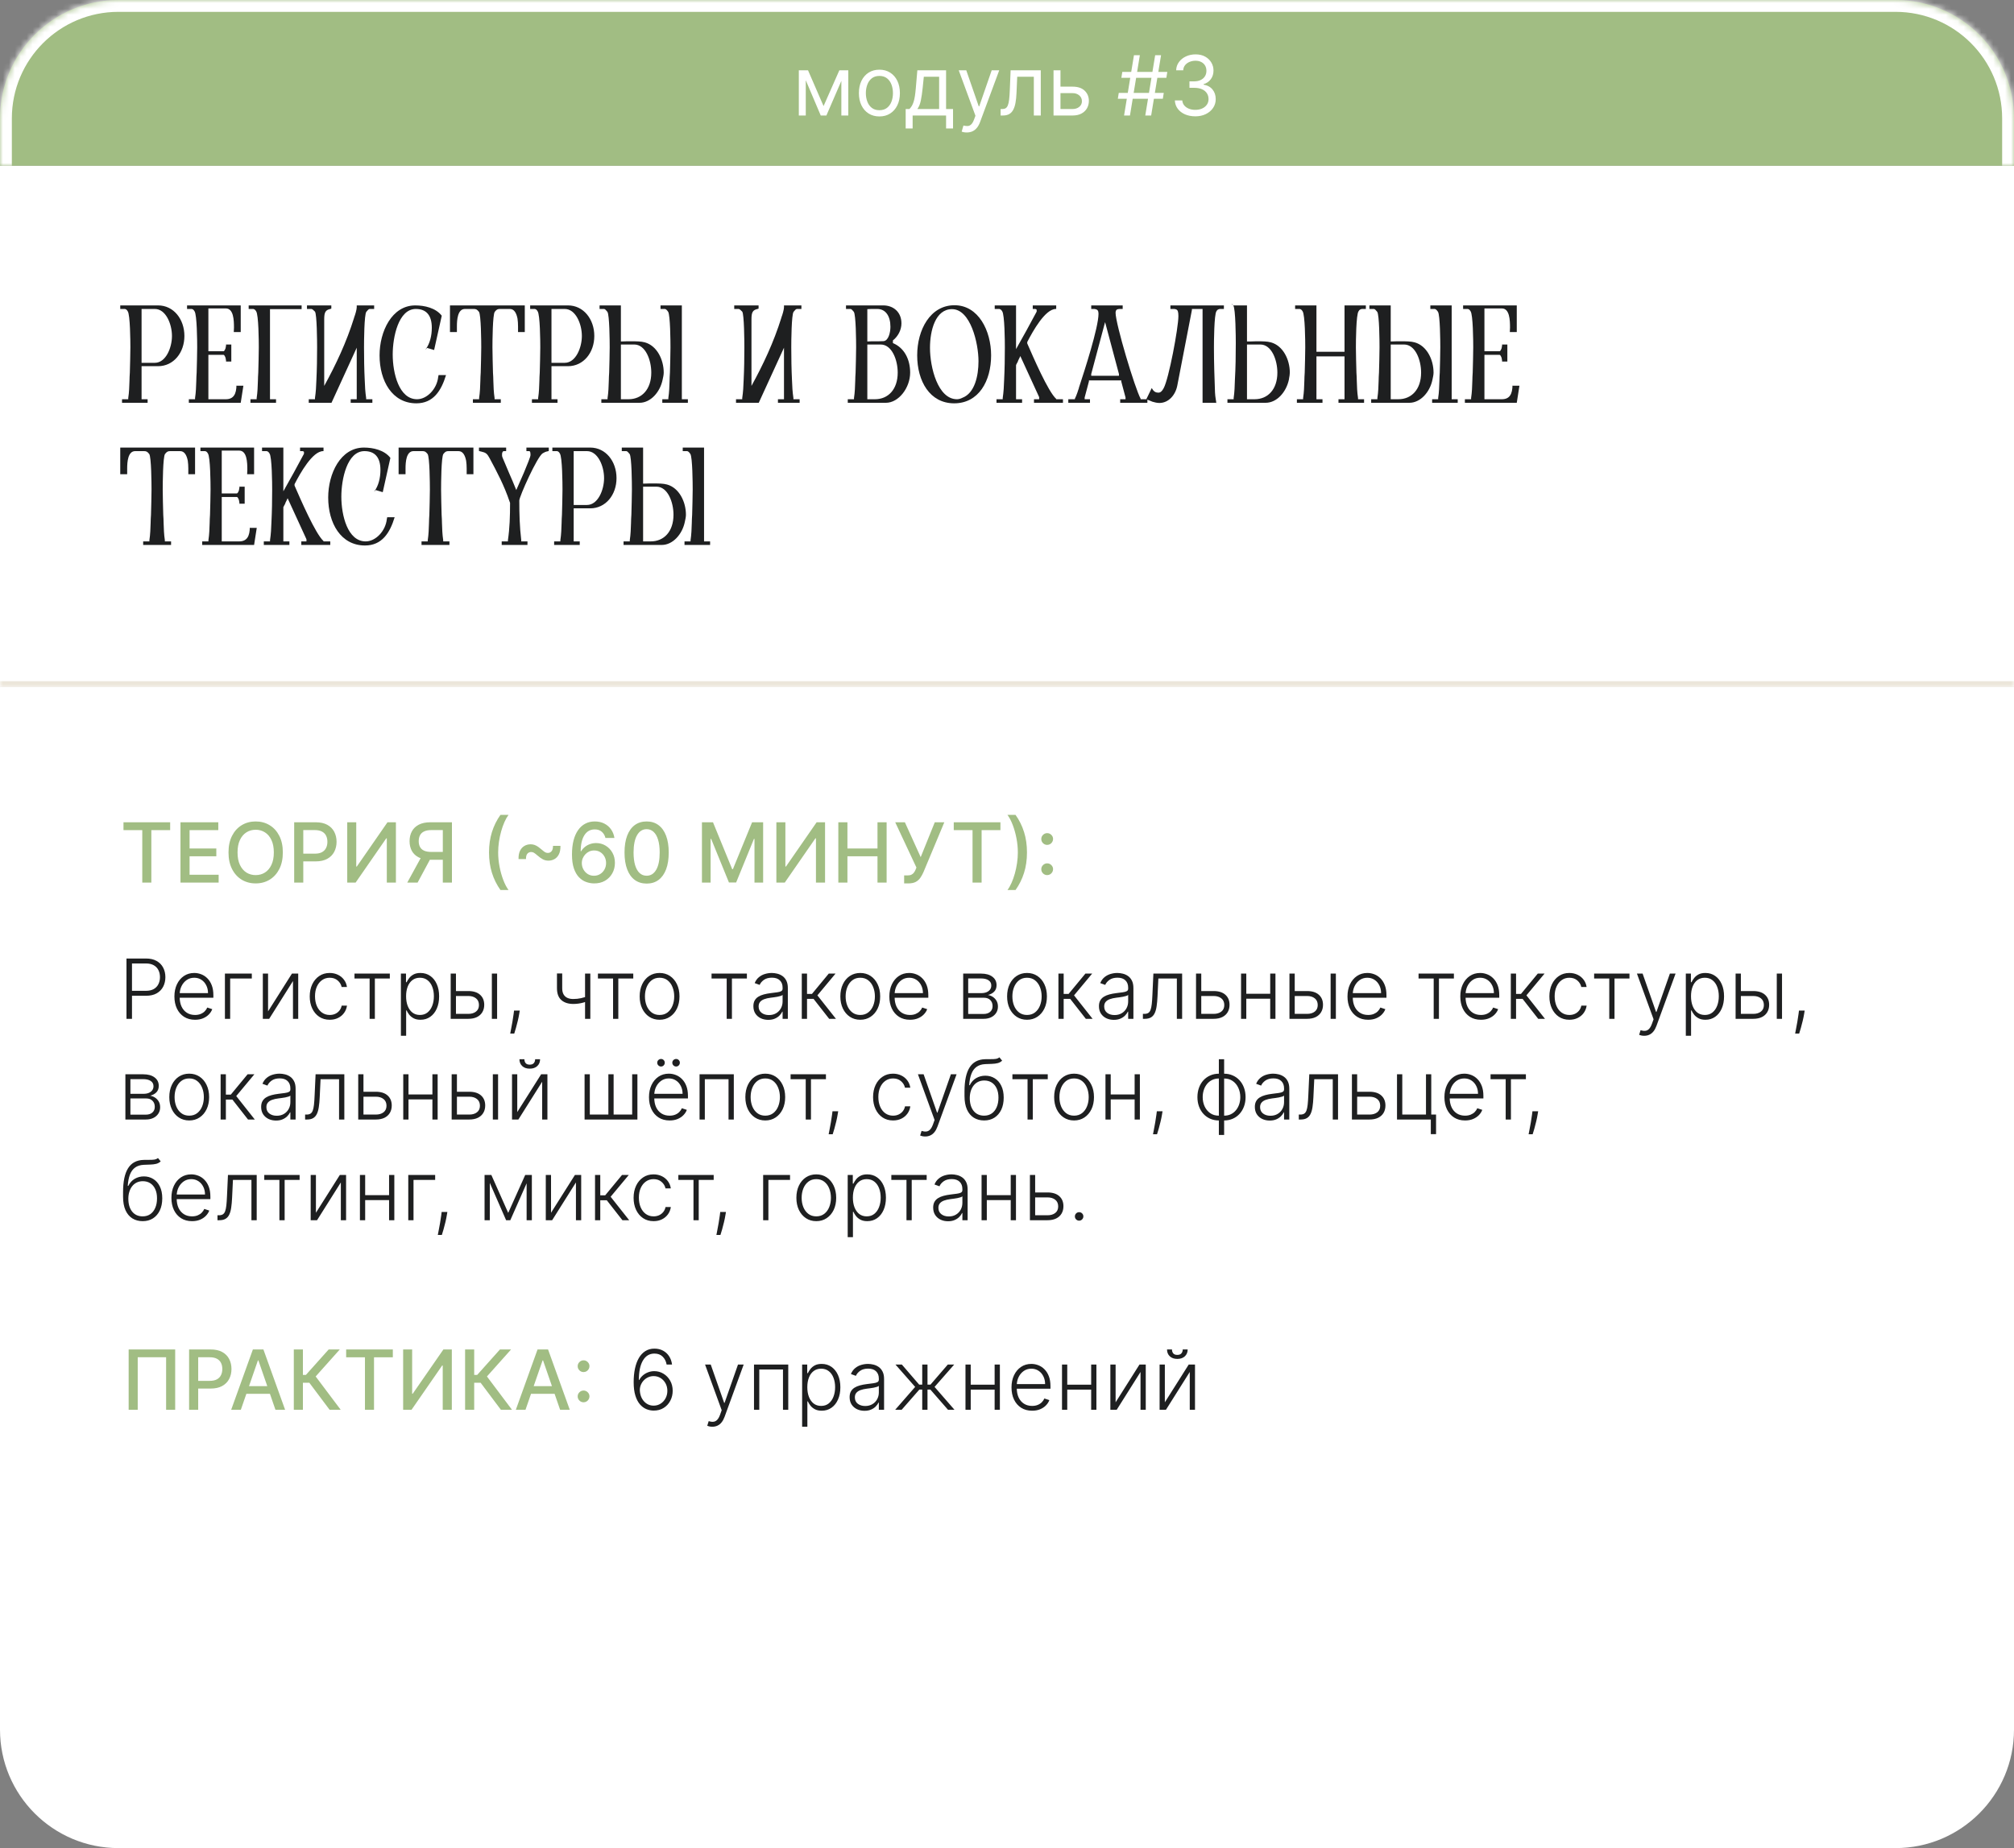
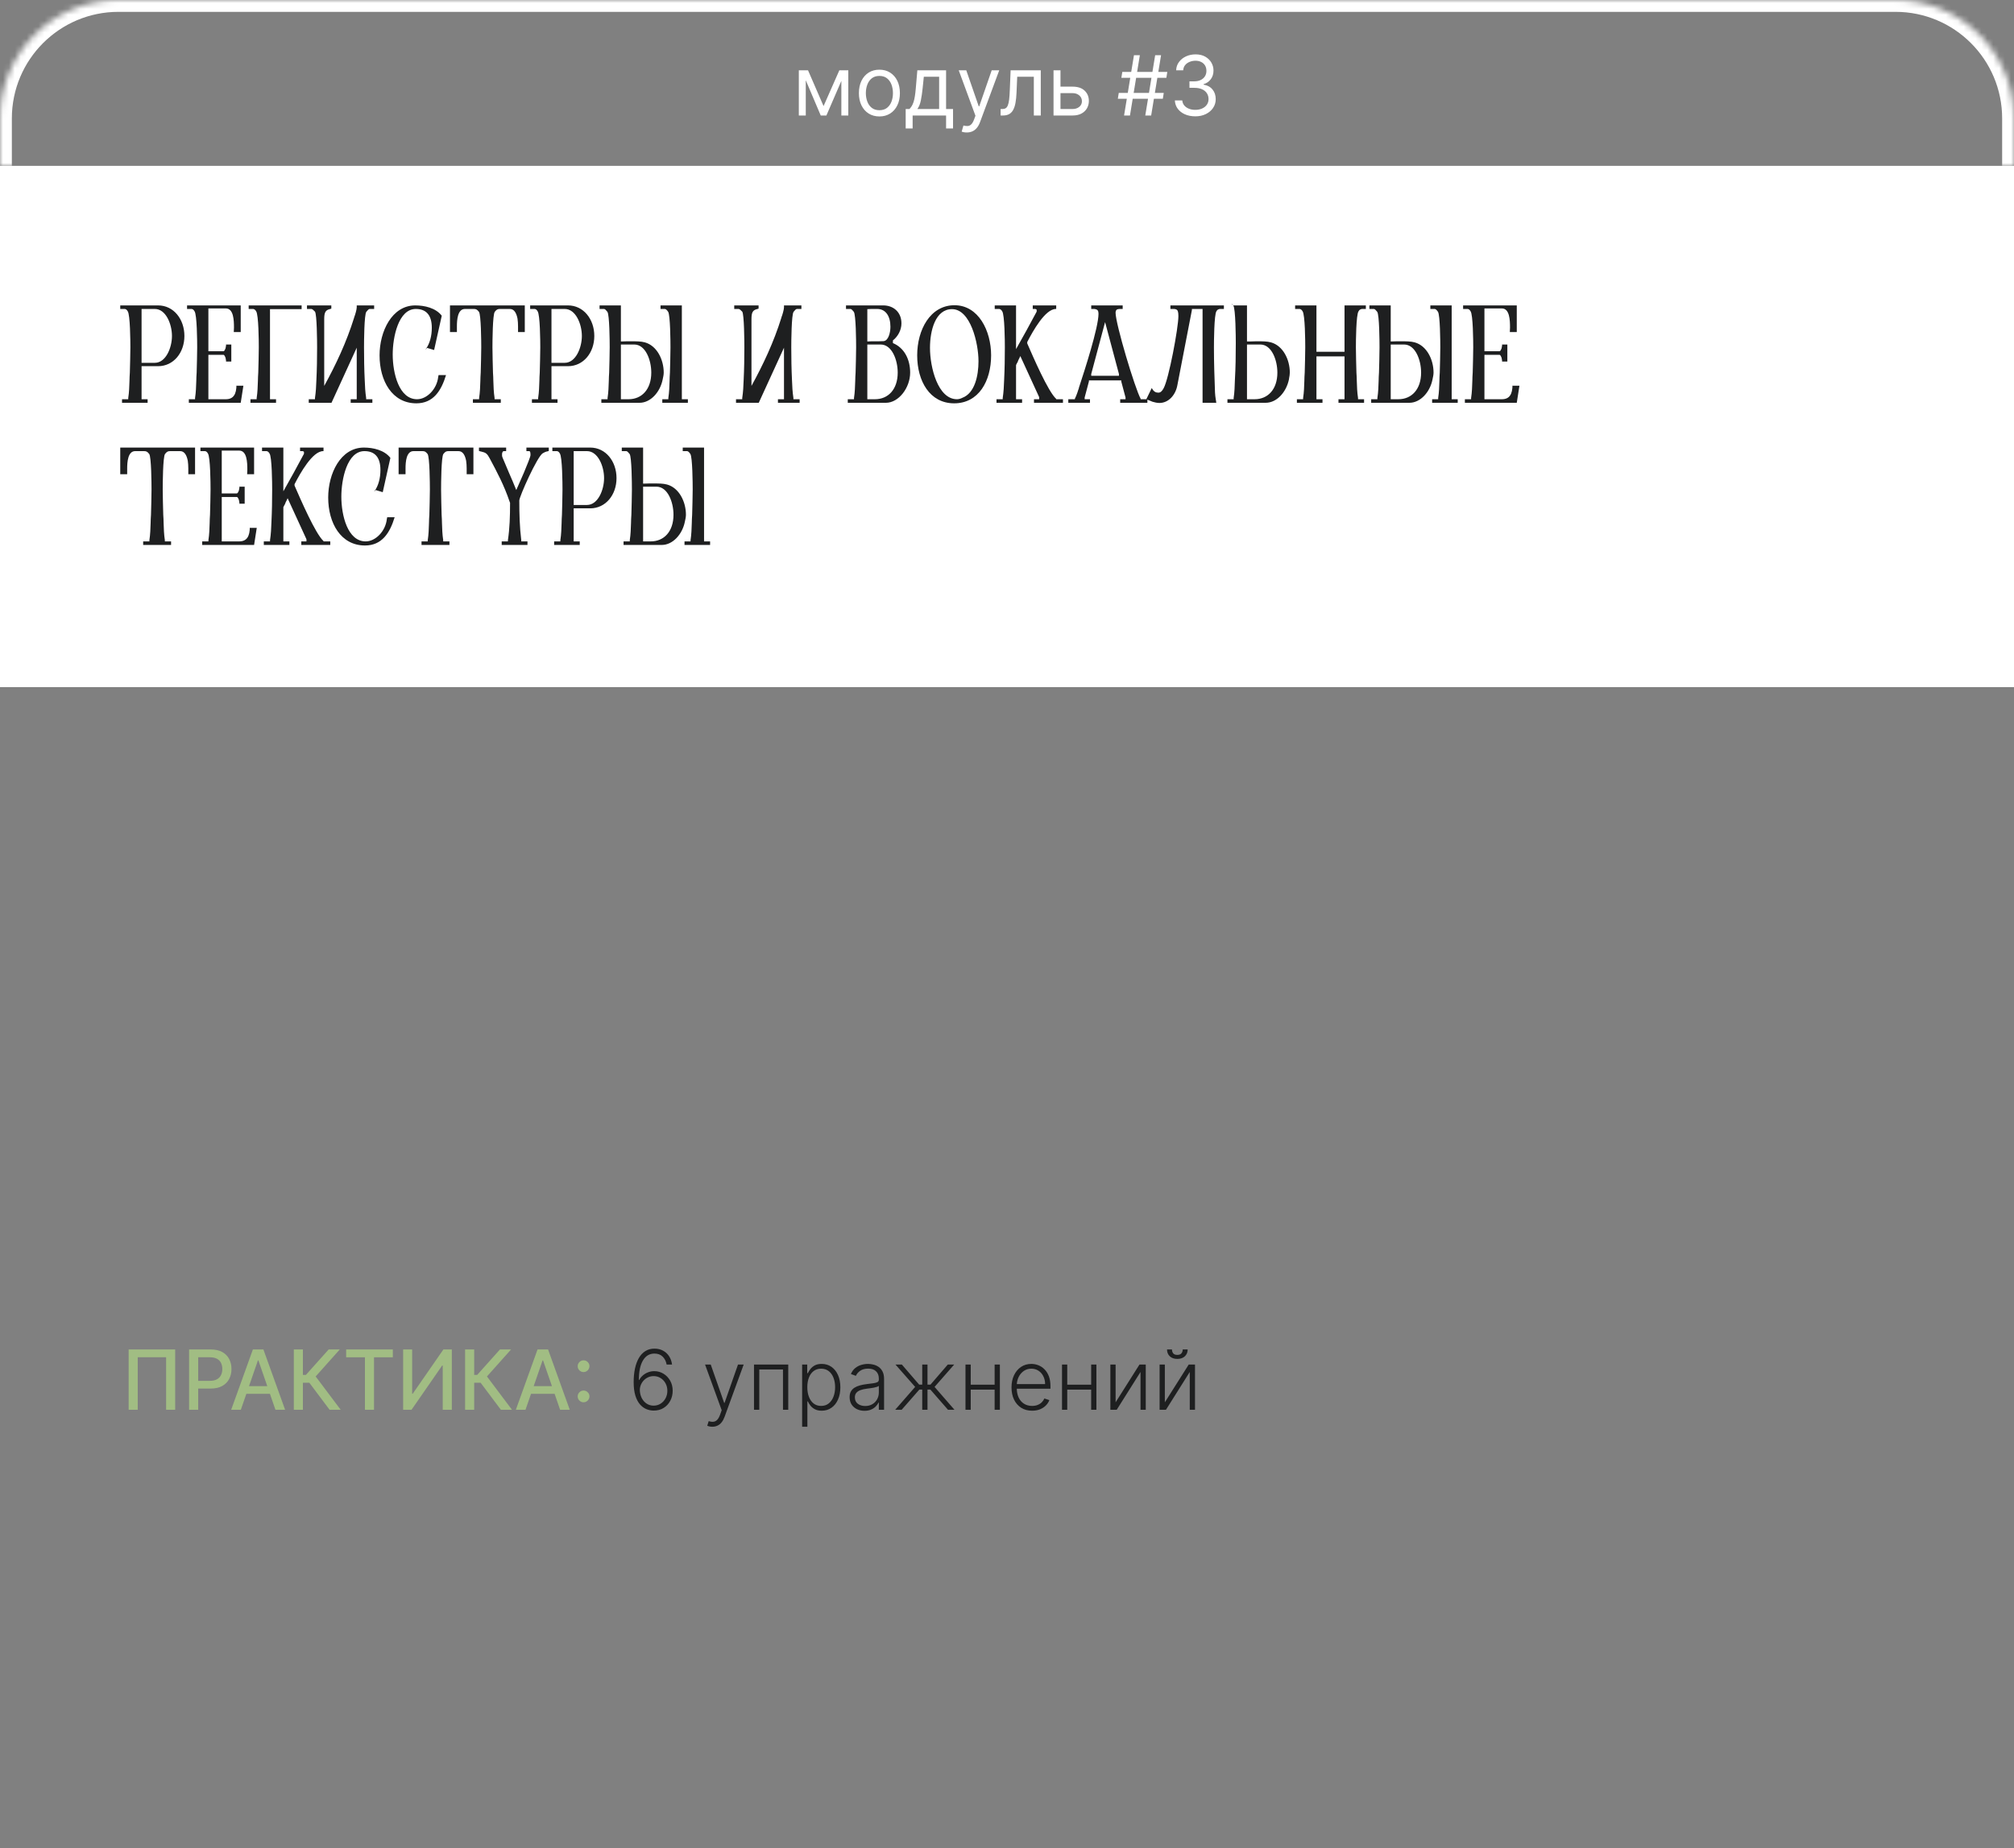
<svg xmlns="http://www.w3.org/2000/svg" width="340" height="312" viewBox="0 0 340 312" fill="none">
  <rect x="0" y="0" width="340" height="312" fill="#808080" stroke="none" />
  <mask id="path-1-inside-1_1548_1361" fill="white">
    <path d="M0 20C0 8.954 8.954 0 20 0H320C331.046 0 340 8.954 340 20V28H0V20Z" />
  </mask>
-   <path d="M0 20C0 8.954 8.954 0 20 0H320C331.046 0 340 8.954 340 20V28H0V20Z" fill="#A1BD83" />
  <path d="M-2 20C-2 7.85 7.85 -2 20 -2H320C332.15 -2 342 7.85 342 20H338C338 10.059 329.941 2 320 2H20C10.059 2 2 10.059 2 20H-2ZM340 28H0H340ZM-2 28V20C-2 7.85 7.85 -2 20 -2V2C10.059 2 2 10.059 2 20V28H-2ZM320 -2C332.15 -2 342 7.85 342 20V28H338V20C338 10.059 329.941 2 320 2V-2Z" fill="white" mask="url(#path-1-inside-1_1548_1361)" />
  <path d="M139.033 17.909L141.698 11.864H142.812L139.51 19.5H138.556L135.314 11.864H136.408L139.033 17.909ZM136.03 11.864V19.5H134.857V11.864H136.03ZM142.036 19.5V11.864H143.209V19.5H142.036ZM148.459 19.659C147.77 19.659 147.165 19.495 146.645 19.167C146.128 18.839 145.723 18.38 145.432 17.79C145.143 17.2 144.999 16.51 144.999 15.722C144.999 14.926 145.143 14.232 145.432 13.639C145.723 13.045 146.128 12.585 146.645 12.256C147.165 11.928 147.77 11.764 148.459 11.764C149.149 11.764 149.752 11.928 150.269 12.256C150.789 12.585 151.194 13.045 151.482 13.639C151.774 14.232 151.92 14.926 151.92 15.722C151.92 16.51 151.774 17.2 151.482 17.79C151.194 18.38 150.789 18.839 150.269 19.167C149.752 19.495 149.149 19.659 148.459 19.659ZM148.459 18.605C148.983 18.605 149.414 18.471 149.752 18.202C150.09 17.934 150.34 17.581 150.503 17.143C150.665 16.706 150.746 16.232 150.746 15.722C150.746 15.211 150.665 14.736 150.503 14.295C150.34 13.854 150.09 13.498 149.752 13.226C149.414 12.954 148.983 12.818 148.459 12.818C147.936 12.818 147.505 12.954 147.167 13.226C146.829 13.498 146.578 13.854 146.416 14.295C146.254 14.736 146.172 15.211 146.172 15.722C146.172 16.232 146.254 16.706 146.416 17.143C146.578 17.581 146.829 17.934 147.167 18.202C147.505 18.471 147.936 18.605 148.459 18.605ZM152.895 21.688V18.406H153.532C153.687 18.244 153.822 18.068 153.934 17.879C154.047 17.69 154.145 17.467 154.228 17.208C154.314 16.946 154.387 16.628 154.446 16.254C154.506 15.876 154.559 15.42 154.605 14.886L154.864 11.864H159.716V18.406H160.89V21.688H159.716V19.5H154.069V21.688H152.895ZM154.864 18.406H158.543V12.957H155.958L155.759 14.886C155.676 15.685 155.573 16.383 155.451 16.979C155.328 17.576 155.132 18.052 154.864 18.406ZM163.203 22.364C163.004 22.364 162.826 22.347 162.671 22.314C162.515 22.284 162.407 22.254 162.347 22.224L162.646 21.19C162.931 21.263 163.183 21.29 163.401 21.27C163.62 21.25 163.814 21.152 163.983 20.977C164.155 20.804 164.313 20.524 164.455 20.136L164.674 19.54L161.85 11.864H163.123L165.231 17.949H165.311L167.419 11.864H168.691L165.45 20.614C165.304 21.008 165.123 21.334 164.908 21.593C164.692 21.855 164.442 22.049 164.157 22.175C163.875 22.301 163.557 22.364 163.203 22.364ZM168.921 19.5V18.406H169.2C169.428 18.406 169.619 18.361 169.771 18.272C169.924 18.179 170.046 18.018 170.139 17.79C170.235 17.558 170.308 17.236 170.358 16.825C170.411 16.411 170.449 15.884 170.472 15.244L170.612 11.864H175.702V19.5H174.529V12.957H171.725L171.606 15.682C171.579 16.308 171.523 16.86 171.437 17.337C171.354 17.811 171.226 18.209 171.054 18.53C170.885 18.852 170.66 19.094 170.378 19.256C170.096 19.419 169.743 19.5 169.319 19.5H168.921ZM178.869 14.628H181.057C181.952 14.628 182.636 14.855 183.11 15.309C183.584 15.763 183.821 16.338 183.821 17.034C183.821 17.491 183.715 17.907 183.503 18.282C183.291 18.653 182.979 18.95 182.568 19.172C182.157 19.391 181.653 19.5 181.057 19.5H177.855V11.864H179.028V18.406H181.057C181.521 18.406 181.902 18.284 182.2 18.038C182.499 17.793 182.648 17.478 182.648 17.094C182.648 16.689 182.499 16.36 182.2 16.104C181.902 15.849 181.521 15.722 181.057 15.722H178.869V14.628ZM193.343 19.5L195.013 9.318H196.008L194.337 19.5H193.343ZM188.709 16.676L188.868 15.682H196.465L196.306 16.676H188.709ZM189.763 19.5L191.434 9.318H192.428L190.758 19.5H189.763ZM189.306 13.136L189.465 12.142H197.062L196.903 13.136H189.306ZM201.797 19.639C201.141 19.639 200.556 19.526 200.042 19.301C199.532 19.076 199.126 18.762 198.824 18.361C198.526 17.957 198.363 17.488 198.337 16.954H199.59C199.616 17.283 199.729 17.566 199.928 17.805C200.127 18.04 200.387 18.222 200.708 18.352C201.03 18.481 201.386 18.546 201.777 18.546C202.215 18.546 202.602 18.469 202.941 18.317C203.279 18.164 203.544 17.952 203.736 17.68C203.928 17.409 204.024 17.094 204.024 16.736C204.024 16.361 203.932 16.032 203.746 15.746C203.56 15.458 203.289 15.233 202.931 15.07C202.573 14.908 202.135 14.827 201.618 14.827H200.803V13.733H201.618C202.022 13.733 202.377 13.66 202.682 13.514C202.99 13.368 203.231 13.163 203.403 12.898C203.579 12.633 203.666 12.321 203.666 11.963C203.666 11.618 203.59 11.318 203.438 11.063C203.285 10.808 203.07 10.609 202.791 10.467C202.516 10.324 202.191 10.253 201.817 10.253C201.466 10.253 201.134 10.318 200.823 10.447C200.514 10.573 200.262 10.757 200.067 10.999C199.871 11.237 199.765 11.526 199.749 11.864H198.556C198.575 11.33 198.736 10.863 199.038 10.462C199.339 10.057 199.734 9.742 200.221 9.517C200.712 9.292 201.25 9.179 201.837 9.179C202.467 9.179 203.007 9.307 203.458 9.562C203.908 9.814 204.255 10.147 204.497 10.561C204.739 10.975 204.86 11.423 204.86 11.903C204.86 12.477 204.709 12.966 204.407 13.37C204.109 13.774 203.703 14.055 203.189 14.21V14.29C203.832 14.396 204.334 14.669 204.695 15.11C205.057 15.548 205.237 16.09 205.237 16.736C205.237 17.289 205.087 17.787 204.785 18.227C204.487 18.665 204.079 19.009 203.562 19.261C203.045 19.513 202.457 19.639 201.797 19.639Z" fill="white" />
  <mask id="path-4-inside-2_1548_1361" fill="white">
    <path d="M0 28H340V116H0V28Z" />
  </mask>
  <path d="M0 28H340V116H0V28Z" fill="white" />
-   <path d="M340 116V115H0V116V117H340V116Z" fill="#ECE6DA" mask="url(#path-4-inside-2_1548_1361)" />
  <path d="M20.6 68V67.4H21.65V67.19C21.8 66.23 21.83 65.24 21.86 64.28C21.86 63.86 21.89 63.38 21.92 62.9C21.95 61.46 22.01 60.02 22.01 58.64C22.01 57.65 21.98 53.12 21.56 52.55C21.41 52.28 21.26 52.19 21.08 52.16H20.3V51.56H26.69C29.3 51.56 31.13 53.87 31.13 56.72C31.13 59.54 29.3 61.82 26.69 61.82H23.9V67.4H24.92V68H20.6ZM23.9 61.25H26.15C27.98 61.25 29.03 58.73 29.03 56.72C29.03 54.68 27.98 52.16 26.15 52.16H23.9V61.25ZM31.879 68V67.4H32.929V67.19C33.079 66.23 33.109 65.24 33.139 64.28C33.139 63.86 33.169 63.38 33.199 62.9C33.229 61.46 33.289 60.02 33.289 58.64C33.289 57.62 33.259 53.12 32.839 52.55C32.689 52.28 32.539 52.19 32.359 52.16H31.579V51.56H40.639V56.06H39.469V55.97L39.499 55.31C39.499 54.05 39.439 52.07 38.119 52.07H35.179V59.3H37.729C37.849 59.3 37.969 59.09 38.089 58.76V58.73C38.149 58.52 38.179 58.19 38.179 57.98V58.16H39.049V61.04H38.179V61.22C38.179 61.01 38.149 60.71 38.089 60.47V60.44C37.969 60.11 37.849 59.9 37.729 59.9H35.179V67.4H38.119C39.409 67.4 39.919 66.56 39.919 64.94V65.12H41.089L40.639 68H31.879ZM42.28 68V67.4H43.33V67.19C43.48 66.23 43.51 65.24 43.54 64.28C43.54 63.86 43.57 63.38 43.6 62.9C43.63 61.46 43.69 60.02 43.69 58.64C43.69 57.65 43.66 53.12 43.24 52.55C43.09 52.28 42.91 52.19 42.76 52.16H41.98V51.56H50.92V52.19H45.58V67.4H46.6V68H42.28ZM52.123 68V67.4H53.173V67.19C53.323 66.2 53.383 65.18 53.413 64.16C53.503 62.33 53.533 60.47 53.533 58.64C53.533 57.68 53.503 53.06 53.173 52.61C52.903 52.34 52.753 52.19 52.573 52.16H51.823V51.56H55.933V52.1L55.753 52.16C54.943 52.34 54.733 52.73 54.733 53.9V65.15C56.683 61.61 58.483 57.8 59.773 53.66L59.803 53.54C59.953 53.18 60.223 52.25 60.223 51.89V51.56H63.163V52.16H62.383C62.233 52.19 62.083 52.34 61.843 52.64C61.483 53.12 61.453 57.65 61.453 58.64C61.453 60.47 61.483 62.33 61.573 64.16C61.603 65.18 61.663 66.2 61.813 67.19V67.4H62.863V68H59.203V67.4H60.223V58.7L55.963 68H52.123ZM75.297 63.32C74.487 65.99 73.137 68.09 70.287 68.09C66.207 68.09 64.077 64.31 64.077 59.99C64.077 55.97 66.147 51.56 70.107 51.56C71.667 51.56 73.557 51.98 74.577 53.3L73.287 59.09L72.087 58.73L71.877 59V58.94C72.567 58.01 72.897 56.69 72.897 55.34C72.897 53.12 71.877 52.16 70.197 52.16C67.257 52.16 66.297 56.93 66.297 59.84C66.297 62.99 67.347 67.4 70.407 67.4C72.087 67.4 73.767 65.66 73.977 63.62C74.007 63.56 74.007 63.44 74.037 63.32H75.297ZM79.834 68V67.4H80.884V67.19C81.034 66.23 81.064 65.24 81.094 64.28C81.094 63.86 81.124 63.38 81.154 62.9C81.184 61.46 81.244 60.02 81.244 58.64C81.244 57.68 81.214 53.12 80.854 52.64C80.524 52.22 80.344 52.16 79.954 52.16H78.484C77.254 52.16 77.134 53.99 77.134 55.1V56.06H75.964V51.56H88.594V56.06H87.454V55.1C87.454 54.62 87.424 54.2 87.364 53.78C87.184 52.88 86.824 52.16 86.074 52.16H84.424C84.034 52.16 83.854 52.22 83.524 52.64C83.164 53.12 83.134 57.68 83.134 58.64C83.134 60.02 83.194 61.46 83.224 62.9C83.254 63.38 83.284 63.86 83.284 64.28C83.314 65.24 83.344 66.23 83.494 67.19V67.4H84.544V68H79.834ZM89.799 68V67.4H90.849V67.19C90.999 66.23 91.029 65.24 91.059 64.28C91.059 63.86 91.089 63.38 91.119 62.9C91.149 61.46 91.209 60.02 91.209 58.64C91.209 57.65 91.179 53.12 90.759 52.55C90.609 52.28 90.459 52.19 90.279 52.16H89.499V51.56H95.889C98.499 51.56 100.329 53.87 100.329 56.72C100.329 59.54 98.499 61.82 95.889 61.82H93.099V67.4H94.119V68H89.799ZM93.099 61.25H95.349C97.179 61.25 98.229 58.73 98.229 56.72C98.229 54.68 97.179 52.16 95.349 52.16H93.099V61.25ZM111.808 68V67.4H112.828V67.19C112.978 66.23 113.008 65.24 113.038 64.28C113.038 63.86 113.068 63.38 113.098 62.9C113.128 61.46 113.188 60.02 113.188 58.64C113.188 57.62 113.158 53.24 112.798 52.64C112.588 52.34 112.438 52.19 112.258 52.16H111.508V51.56H115.108V67.4H116.128V68H111.808ZM101.518 68V67.4H102.568V67.19C102.718 66.23 102.748 65.24 102.778 64.28C102.778 63.86 102.808 63.38 102.838 62.9C102.868 61.46 102.928 60.02 102.928 58.64C102.928 57.65 102.898 53.12 102.538 52.64C102.298 52.34 102.148 52.19 101.998 52.16H101.218V51.56H104.818V57.65C105.148 57.65 105.478 57.62 105.778 57.62C106.108 57.62 106.408 57.62 106.708 57.62C107.398 57.62 108.238 57.62 108.868 57.8C110.908 58.37 112.048 60.71 112.048 62.9C112.048 63.23 111.958 63.71 111.868 64.07C111.448 66.2 109.828 68 107.968 68H101.518ZM104.818 67.4H106.108C108.328 67.4 109.948 65.75 109.948 62.9C109.948 60.8 108.988 58.16 107.068 58.16H104.818V67.4ZM124.252 68V67.4H125.302V67.19C125.452 66.2 125.512 65.18 125.542 64.16C125.632 62.33 125.662 60.47 125.662 58.64C125.662 57.68 125.632 53.06 125.302 52.61C125.032 52.34 124.882 52.19 124.702 52.16H123.952V51.56H128.062V52.1L127.882 52.16C127.072 52.34 126.862 52.73 126.862 53.9V65.15C128.812 61.61 130.612 57.8 131.902 53.66L131.932 53.54C132.082 53.18 132.352 52.25 132.352 51.89V51.56H135.292V52.16H134.512C134.362 52.19 134.212 52.34 133.972 52.64C133.612 53.12 133.582 57.65 133.582 58.64C133.582 60.47 133.612 62.33 133.702 64.16C133.732 65.18 133.792 66.2 133.942 67.19V67.4H134.992V68H131.332V67.4H132.352V58.7L128.092 68H124.252ZM143.12 68V67.4H144.17V67.19C144.32 66.23 144.35 65.24 144.38 64.28C144.38 63.86 144.41 63.38 144.44 62.9C144.47 61.46 144.53 60.02 144.53 58.64C144.53 57.65 144.5 53.15 144.14 52.64C143.9 52.34 143.75 52.19 143.6 52.16H142.82V51.56H149.12C150.77 51.56 152.18 52.64 152.18 54.59C152.18 55.7 151.61 56.78 150.74 57.47V57.92C152.69 58.73 153.65 60.71 153.65 62.9C153.65 65.48 151.7 68 149.57 68H143.12ZM146.42 52.19V57.65C146.78 57.62 147.17 57.62 147.53 57.62C148.1 57.62 148.64 57.62 149.18 57.59C149.99 57.5 150.32 56.15 150.32 55.16C150.32 53.36 149.51 52.16 148.1 52.16H147.56C147.17 52.16 146.81 52.16 146.42 52.19ZM146.42 67.4H147.71C149.93 67.4 151.55 65.75 151.55 62.9C151.55 60.8 150.59 58.16 148.67 58.16H146.42V67.4ZM161.078 68.09C156.968 68.09 154.838 64.34 154.838 59.99C154.838 55.7 157.028 51.53 161.138 51.53C165.188 51.53 167.318 55.85 167.318 59.99C167.318 64.34 165.218 68.09 161.078 68.09ZM161.558 67.4C161.828 67.4 162.188 67.31 162.458 67.16C164.558 66.38 165.188 63.44 165.188 60.98C165.188 57.92 163.838 52.19 160.718 52.19C157.898 52.19 156.998 55.82 156.998 58.73C156.998 62 158.318 67.4 161.558 67.4ZM168.227 68V67.4H169.277V67.19C169.427 66.2 169.487 65.15 169.517 64.13C169.607 62.3 169.637 60.47 169.637 58.64C169.637 57.65 169.607 53.12 169.187 52.55C169.037 52.28 168.857 52.19 168.707 52.16H167.927V51.56H171.527V58.94C172.697 56.87 173.867 54.77 175.007 52.61V52.28C174.947 52.22 174.857 52.16 174.767 52.16H174.347V51.56H178.307V52.16H178.247C176.447 52.16 174.377 55.88 173.417 57.74V57.98C174.377 60.17 176.927 66.11 178.307 67.34V67.4H179.447V68H174.557V67.4H175.427V67.04L172.247 60.11C172.217 60.17 172.157 60.29 172.127 60.38C172.067 60.5 172.007 60.65 171.887 60.86V60.89C171.827 61.04 171.767 61.22 171.617 61.43V61.46C171.587 61.55 171.557 61.61 171.557 61.52C171.527 61.52 171.527 61.79 171.527 61.79V67.4H172.547V68H168.227ZM180.349 68V67.4H181.459V67.31C181.609 67.04 181.729 66.68 181.879 66.29C181.969 66.05 182.029 65.78 182.119 65.57C182.149 65.42 182.179 65.3 182.239 65.15C183.049 62.69 185.449 55.31 185.449 52.97C185.449 52.46 185.269 52.28 185.029 52.22C184.879 52.16 184.789 52.16 184.639 52.16H184.219V51.56H189.529V52.16H189.139C189.019 52.16 188.899 52.16 188.749 52.19C188.509 52.22 188.329 52.4 188.329 52.79C188.329 54.68 191.599 65.57 192.559 67.31V67.4H193.699V68H189.109V67.4H190.009V67.1L189.289 64.4V64.22H183.829V64.4L183.109 67.1V67.4H184.009V68H180.349ZM184.219 63.44H188.899V63.14L186.559 54.38L184.219 63.14V63.44ZM193.535 67.37L193.415 67.31C193.445 67.31 193.505 67.34 193.535 67.37L194.435 65.51L194.495 65.6C194.765 66.11 195.125 66.29 195.545 66.29C195.905 66.29 196.175 66.05 196.445 65.54C197.315 63.98 198.935 55.34 198.935 53.36C198.935 52.61 198.815 52.37 198.605 52.25C198.485 52.19 198.305 52.16 198.185 52.16H197.585V51.56H206.615V52.16H205.835V52.19C205.655 52.22 205.505 52.28 205.355 52.55C204.965 53.09 204.935 57.74 204.935 58.7C204.935 61.22 205.025 63.77 205.115 66.26C205.145 66.68 205.175 67.04 205.235 67.37C205.295 67.61 205.295 67.79 205.325 68H205.355V68.21C205.355 68.15 205.355 68.06 205.325 68H203.015V52.16H201.215V52.34C200.405 56.57 199.565 60.83 198.755 65.06C198.455 66.68 197.285 68.03 195.725 68.03C195.275 68.03 194.885 67.91 194.555 67.82C194.225 67.7 194.015 67.58 193.745 67.49C193.685 67.43 193.625 67.4 193.535 67.37ZM207.214 68V67.4H208.264V67.19C208.414 66.2 208.444 65.15 208.474 64.13C208.594 62.09 208.624 59.96 208.624 57.92C208.624 56.96 208.594 52.13 208.204 51.56H208.174L207.874 51.29C207.874 51.29 207.904 51.29 207.904 51.32H207.964C208.024 51.38 208.084 51.44 208.204 51.56H210.514V57.65H210.994L211.954 57.62H212.434C213.094 57.62 213.934 57.62 214.564 57.8C216.604 58.37 217.744 60.71 217.744 62.9C217.744 63.2 217.684 63.56 217.624 63.86L217.594 64.07C217.144 66.2 215.554 68 213.664 68H207.214ZM210.514 67.4H211.804C214.024 67.4 215.644 65.75 215.644 62.9C215.644 60.8 214.684 58.16 212.764 58.16H210.514V67.4ZM218.94 68V67.4H219.99V67.19C220.14 66.23 220.17 65.24 220.2 64.28C220.2 63.86 220.23 63.38 220.26 62.9C220.29 61.46 220.35 60.02 220.35 58.64C220.35 57.65 220.32 53.12 219.9 52.55C219.75 52.28 219.57 52.19 219.42 52.16H218.64V51.56H222.24V59.39H226.98V51.56H230.58V52.16H229.83V52.19C229.65 52.22 229.5 52.28 229.35 52.55C228.93 53.09 228.9 57.68 228.9 58.64C228.9 60.02 228.96 61.46 228.99 62.9C229.02 63.38 229.05 63.86 229.05 64.28C229.08 65.24 229.11 66.23 229.26 67.19V67.4H230.28V68H225.96V67.4H226.98V60.17H222.24V67.4H223.26V68H218.94ZM241.769 68V67.4H242.789V67.19C242.939 66.23 242.969 65.24 242.999 64.28C242.999 63.86 243.029 63.38 243.059 62.9C243.089 61.46 243.149 60.02 243.149 58.64C243.149 57.62 243.119 53.24 242.759 52.64C242.549 52.34 242.399 52.19 242.219 52.16H241.469V51.56H245.069V67.4H246.089V68H241.769ZM231.479 68V67.4H232.529V67.19C232.679 66.23 232.709 65.24 232.739 64.28C232.739 63.86 232.769 63.38 232.799 62.9C232.829 61.46 232.889 60.02 232.889 58.64C232.889 57.65 232.859 53.12 232.499 52.64C232.259 52.34 232.109 52.19 231.959 52.16H231.179V51.56H234.779V57.65C235.109 57.65 235.439 57.62 235.739 57.62C236.069 57.62 236.369 57.62 236.669 57.62C237.359 57.62 238.199 57.62 238.829 57.8C240.869 58.37 242.009 60.71 242.009 62.9C242.009 63.23 241.919 63.71 241.829 64.07C241.409 66.2 239.789 68 237.929 68H231.479ZM234.779 67.4H236.069C238.289 67.4 239.909 65.75 239.909 62.9C239.909 60.8 238.949 58.16 237.029 58.16H234.779V67.4ZM247.299 68V67.4H248.349V67.19C248.499 66.23 248.529 65.24 248.559 64.28C248.559 63.86 248.589 63.38 248.619 62.9C248.649 61.46 248.709 60.02 248.709 58.64C248.709 57.62 248.679 53.12 248.259 52.55C248.109 52.28 247.959 52.19 247.779 52.16H246.999V51.56H256.059V56.06H254.889V55.97L254.919 55.31C254.919 54.05 254.859 52.07 253.539 52.07H250.599V59.3H253.149C253.269 59.3 253.389 59.09 253.509 58.76V58.73C253.569 58.52 253.599 58.19 253.599 57.98V58.16H254.469V61.04H253.599V61.22C253.599 61.01 253.569 60.71 253.509 60.47V60.44C253.389 60.11 253.269 59.9 253.149 59.9H250.599V67.4H253.539C254.829 67.4 255.339 66.56 255.339 64.94V65.12H256.509L256.059 68H247.299ZM24.17 92V91.4H25.22V91.19C25.37 90.23 25.4 89.24 25.43 88.28C25.43 87.86 25.46 87.38 25.49 86.9C25.52 85.46 25.58 84.02 25.58 82.64C25.58 81.68 25.55 77.12 25.19 76.64C24.86 76.22 24.68 76.16 24.29 76.16H22.82C21.59 76.16 21.47 77.99 21.47 79.1V80.06H20.3V75.56H32.93V80.06H31.79V79.1C31.79 78.62 31.76 78.2 31.7 77.78C31.52 76.88 31.16 76.16 30.41 76.16H28.76C28.37 76.16 28.19 76.22 27.86 76.64C27.5 77.12 27.47 81.68 27.47 82.64C27.47 84.02 27.53 85.46 27.56 86.9C27.59 87.38 27.62 87.86 27.62 88.28C27.65 89.24 27.68 90.23 27.83 91.19V91.4H28.88V92H24.17ZM34.135 92V91.4H35.185V91.19C35.335 90.23 35.365 89.24 35.395 88.28C35.395 87.86 35.425 87.38 35.455 86.9C35.485 85.46 35.545 84.02 35.545 82.64C35.545 81.62 35.515 77.12 35.095 76.55C34.945 76.28 34.795 76.19 34.615 76.16H33.835V75.56H42.895V80.06H41.725V79.97L41.755 79.31C41.755 78.05 41.695 76.07 40.375 76.07H37.435V83.3H39.985C40.105 83.3 40.225 83.09 40.345 82.76V82.73C40.405 82.52 40.435 82.19 40.435 81.98V82.16H41.305V85.04H40.435V85.22C40.435 85.01 40.405 84.71 40.345 84.47V84.44C40.225 84.11 40.105 83.9 39.985 83.9H37.435V91.4H40.375C41.665 91.4 42.175 90.56 42.175 88.94V89.12H43.345L42.895 92H34.135ZM44.535 92V91.4H45.586V91.19C45.736 90.2 45.795 89.15 45.825 88.13C45.916 86.3 45.946 84.47 45.946 82.64C45.946 81.65 45.916 77.12 45.495 76.55C45.346 76.28 45.166 76.19 45.016 76.16H44.236V75.56H47.836V82.94C49.005 80.87 50.175 78.77 51.316 76.61V76.28C51.255 76.22 51.166 76.16 51.075 76.16H50.656V75.56H54.615V76.16H54.556C52.755 76.16 50.685 79.88 49.725 81.74V81.98C50.685 84.17 53.236 90.11 54.615 91.34V91.4H55.755V92H50.865V91.4H51.736V91.04L48.556 84.11C48.526 84.17 48.465 84.29 48.435 84.38C48.376 84.5 48.316 84.65 48.196 84.86V84.89C48.136 85.04 48.075 85.22 47.925 85.43V85.46C47.895 85.55 47.865 85.61 47.865 85.52C47.836 85.52 47.836 85.79 47.836 85.79V91.4H48.855V92H44.535ZM66.625 87.32C65.815 89.99 64.465 92.09 61.615 92.09C57.535 92.09 55.405 88.31 55.405 83.99C55.405 79.97 57.475 75.56 61.435 75.56C62.995 75.56 64.885 75.98 65.905 77.3L64.615 83.09L63.415 82.73L63.205 83V82.94C63.895 82.01 64.225 80.69 64.225 79.34C64.225 77.12 63.205 76.16 61.525 76.16C58.585 76.16 57.625 80.93 57.625 83.84C57.625 86.99 58.675 91.4 61.735 91.4C63.415 91.4 65.095 89.66 65.305 87.62C65.335 87.56 65.335 87.44 65.365 87.32H66.625ZM71.162 92V91.4H72.212V91.19C72.362 90.23 72.392 89.24 72.422 88.28C72.422 87.86 72.452 87.38 72.482 86.9C72.512 85.46 72.572 84.02 72.572 82.64C72.572 81.68 72.542 77.12 72.182 76.64C71.852 76.22 71.672 76.16 71.282 76.16H69.812C68.582 76.16 68.462 77.99 68.462 79.1V80.06H67.292V75.56H79.922V80.06H78.782V79.1C78.782 78.62 78.752 78.2 78.692 77.78C78.512 76.88 78.152 76.16 77.402 76.16H75.752C75.362 76.16 75.182 76.22 74.852 76.64C74.492 77.12 74.462 81.68 74.462 82.64C74.462 84.02 74.522 85.46 74.552 86.9C74.582 87.38 74.612 87.86 74.612 88.28C74.642 89.24 74.672 90.23 74.822 91.19V91.4H75.872V92H71.162ZM80.857 76.13V75.56H85.447V76.16H85.117C84.937 76.16 84.847 76.22 84.787 76.46L84.757 76.58V76.94C84.757 77.09 84.907 77.42 85.117 77.9C85.327 78.41 85.627 79.1 85.927 79.82C86.347 80.78 86.767 81.74 87.157 82.73C87.367 82.22 87.907 81.02 88.447 79.79C89.017 78.41 89.557 77.12 89.557 76.82C89.557 76.37 89.497 76.22 89.407 76.19V76.16H88.867V75.56H92.647V76.1H92.617V76.16C92.617 76.16 92.587 76.16 92.557 76.16L92.467 76.19C92.137 76.25 91.927 76.34 91.627 76.52C90.697 77.06 87.667 83.84 87.667 84.5C87.667 86.78 87.727 88.97 87.997 91.19V91.4H89.047V92H84.697V91.4H85.747V91.19C86.047 89.15 86.107 87.14 86.107 85.01V84.89C86.077 84.83 86.047 84.74 86.017 84.65C85.117 81.98 83.917 79.7 82.657 77.36C82.267 76.64 82.057 76.43 81.397 76.28C81.307 76.25 81.217 76.22 81.157 76.22C81.067 76.19 80.947 76.16 80.857 76.13ZM93.549 92V91.4H94.599V91.19C94.749 90.23 94.779 89.24 94.809 88.28C94.809 87.86 94.839 87.38 94.869 86.9C94.899 85.46 94.959 84.02 94.959 82.64C94.959 81.65 94.929 77.12 94.509 76.55C94.359 76.28 94.209 76.19 94.029 76.16H93.249V75.56H99.639C102.249 75.56 104.079 77.87 104.079 80.72C104.079 83.54 102.249 85.82 99.639 85.82H96.849V91.4H97.869V92H93.549ZM96.849 85.25H99.099C100.929 85.25 101.979 82.73 101.979 80.72C101.979 78.68 100.929 76.16 99.099 76.16H96.849V85.25ZM115.558 92V91.4H116.578V91.19C116.728 90.23 116.758 89.24 116.788 88.28C116.788 87.86 116.818 87.38 116.848 86.9C116.878 85.46 116.938 84.02 116.938 82.64C116.938 81.62 116.908 77.24 116.548 76.64C116.338 76.34 116.188 76.19 116.008 76.16H115.258V75.56H118.858V91.4H119.878V92H115.558ZM105.268 92V91.4H106.318V91.19C106.468 90.23 106.498 89.24 106.528 88.28C106.528 87.86 106.558 87.38 106.588 86.9C106.618 85.46 106.678 84.02 106.678 82.64C106.678 81.65 106.648 77.12 106.288 76.64C106.048 76.34 105.898 76.19 105.748 76.16H104.968V75.56H108.568V81.65C108.898 81.65 109.228 81.62 109.528 81.62C109.858 81.62 110.158 81.62 110.458 81.62C111.148 81.62 111.988 81.62 112.618 81.8C114.658 82.37 115.798 84.71 115.798 86.9C115.798 87.23 115.708 87.71 115.618 88.07C115.198 90.2 113.578 92 111.718 92H105.268ZM108.568 91.4H109.858C112.078 91.4 113.698 89.75 113.698 86.9C113.698 84.8 112.738 82.16 110.818 82.16H108.568V91.4Z" fill="#1E1F20" />
-   <path d="M0 116H340V292C340 303.046 331.046 312 320 312H20C8.954 312 0 303.046 0 292V116Z" fill="white" />
-   <path d="M20.847 140.141V138.818H28.727V140.141H25.55V149H24.019V140.141H20.847ZM30.468 149V138.818H36.852V140.141H32.004V143.243H36.519V144.56H32.004V147.678H36.911V149H30.468ZM47.748 143.909C47.748 144.996 47.549 145.931 47.152 146.713C46.754 147.492 46.209 148.092 45.516 148.513C44.827 148.93 44.043 149.139 43.164 149.139C42.283 149.139 41.496 148.93 40.803 148.513C40.114 148.092 39.57 147.49 39.172 146.708C38.775 145.926 38.576 144.993 38.576 143.909C38.576 142.822 38.775 141.889 39.172 141.11C39.57 140.328 40.114 139.728 40.803 139.31C41.496 138.889 42.283 138.679 43.164 138.679C44.043 138.679 44.827 138.889 45.516 139.31C46.209 139.728 46.754 140.328 47.152 141.11C47.549 141.889 47.748 142.822 47.748 143.909ZM46.227 143.909C46.227 143.08 46.093 142.383 45.824 141.816C45.559 141.246 45.194 140.815 44.73 140.523C44.27 140.228 43.748 140.081 43.164 140.081C42.578 140.081 42.054 140.228 41.593 140.523C41.133 140.815 40.768 141.246 40.5 141.816C40.234 142.383 40.102 143.08 40.102 143.909C40.102 144.738 40.234 145.437 40.5 146.007C40.768 146.574 41.133 147.005 41.593 147.3C42.054 147.591 42.578 147.737 43.164 147.737C43.748 147.737 44.27 147.591 44.73 147.3C45.194 147.005 45.559 146.574 45.824 146.007C46.093 145.437 46.227 144.738 46.227 143.909ZM49.663 149V138.818H53.293C54.085 138.818 54.741 138.962 55.261 139.251C55.782 139.539 56.171 139.933 56.43 140.434C56.688 140.931 56.818 141.491 56.818 142.114C56.818 142.741 56.687 143.304 56.425 143.805C56.166 144.302 55.775 144.696 55.252 144.988C54.731 145.276 54.077 145.42 53.288 145.42H50.792V144.118H53.149C53.649 144.118 54.055 144.032 54.367 143.859C54.678 143.684 54.907 143.445 55.053 143.143C55.199 142.842 55.272 142.499 55.272 142.114C55.272 141.73 55.199 141.388 55.053 141.09C54.907 140.792 54.677 140.558 54.362 140.389C54.05 140.22 53.639 140.136 53.129 140.136H51.2V149H49.663ZM58.619 138.818H60.14V146.295H60.234L65.415 138.818H66.837V149H65.3V141.533H65.206L60.035 149H58.619V138.818ZM76.296 149H74.755V140.136H72.826C72.322 140.136 71.913 140.212 71.598 140.364C71.283 140.513 71.053 140.729 70.907 141.011C70.761 141.292 70.688 141.625 70.688 142.01C70.688 142.391 70.761 142.718 70.907 142.989C71.053 143.261 71.282 143.468 71.593 143.611C71.905 143.753 72.311 143.825 72.811 143.825H75.421V145.147H72.667C71.882 145.147 71.227 145.016 70.703 144.754C70.183 144.492 69.792 144.126 69.53 143.656C69.272 143.182 69.142 142.633 69.142 142.01C69.142 141.384 69.272 140.832 69.53 140.354C69.788 139.874 70.178 139.498 70.698 139.226C71.222 138.954 71.877 138.818 72.662 138.818H76.296V149ZM71.27 144.406H72.97L70.499 149H68.754L71.27 144.406ZM82.557 143.909C82.557 142.663 82.721 141.516 83.049 140.469C83.377 139.421 83.856 138.455 84.486 137.57H85.848C85.603 137.898 85.374 138.301 85.162 138.778C84.95 139.256 84.764 139.779 84.605 140.349C84.446 140.916 84.322 141.504 84.232 142.114C84.143 142.721 84.098 143.319 84.098 143.909C84.098 144.698 84.176 145.497 84.332 146.305C84.487 147.114 84.698 147.865 84.963 148.558C85.228 149.25 85.523 149.815 85.848 150.253H84.486C83.856 149.368 83.377 148.402 83.049 147.354C82.721 146.307 82.557 145.159 82.557 143.909ZM87.54 145.033C87.526 144.459 87.611 143.989 87.793 143.621C87.979 143.253 88.227 142.981 88.539 142.805C88.85 142.626 89.194 142.537 89.568 142.537C89.899 142.537 90.206 142.608 90.488 142.751C90.769 142.89 91.091 143.119 91.452 143.437C91.678 143.632 91.862 143.775 92.004 143.864C92.147 143.951 92.306 143.994 92.481 143.994C92.75 143.994 92.964 143.894 93.123 143.695C93.285 143.493 93.363 143.195 93.356 142.8H94.614C94.627 143.377 94.541 143.849 94.356 144.217C94.173 144.585 93.925 144.857 93.61 145.033C93.298 145.208 92.957 145.296 92.586 145.296C92.251 145.296 91.943 145.225 91.661 145.082C91.379 144.937 91.059 144.708 90.701 144.396C90.469 144.194 90.284 144.052 90.145 143.969C90.005 143.883 89.848 143.839 89.672 143.839C89.417 143.839 89.205 143.932 89.036 144.118C88.87 144.3 88.791 144.605 88.797 145.033H87.54ZM100.274 149.139C99.82 149.133 99.373 149.05 98.932 148.891C98.495 148.732 98.097 148.466 97.739 148.095C97.381 147.724 97.094 147.225 96.879 146.599C96.667 145.972 96.561 145.19 96.561 144.252C96.561 143.364 96.648 142.575 96.824 141.886C97.003 141.196 97.26 140.615 97.595 140.141C97.929 139.663 98.334 139.3 98.808 139.052C99.282 138.803 99.814 138.679 100.404 138.679C101.01 138.679 101.549 138.798 102.019 139.037C102.49 139.276 102.871 139.605 103.163 140.026C103.458 140.447 103.645 140.926 103.725 141.463H102.208C102.106 141.039 101.902 140.692 101.597 140.424C101.292 140.156 100.894 140.021 100.404 140.021C99.658 140.021 99.076 140.346 98.659 140.996C98.244 141.645 98.035 142.549 98.032 143.705H98.107C98.282 143.417 98.498 143.172 98.753 142.969C99.011 142.764 99.3 142.607 99.618 142.497C99.94 142.384 100.278 142.328 100.632 142.328C101.222 142.328 101.756 142.472 102.233 142.761C102.714 143.046 103.097 143.44 103.382 143.944C103.667 144.448 103.809 145.024 103.809 145.674C103.809 146.324 103.662 146.912 103.367 147.439C103.075 147.966 102.664 148.384 102.134 148.692C101.603 148.997 100.984 149.146 100.274 149.139ZM100.269 147.847C100.66 147.847 101.01 147.75 101.318 147.558C101.627 147.366 101.87 147.107 102.049 146.783C102.228 146.458 102.318 146.095 102.318 145.694C102.318 145.303 102.23 144.946 102.054 144.625C101.882 144.304 101.643 144.048 101.338 143.859C101.037 143.67 100.692 143.576 100.304 143.576C100.009 143.576 99.736 143.632 99.484 143.745C99.235 143.858 99.016 144.013 98.828 144.212C98.639 144.411 98.49 144.64 98.38 144.898C98.274 145.154 98.221 145.424 98.221 145.709C98.221 146.09 98.309 146.443 98.485 146.768C98.663 147.093 98.907 147.354 99.215 147.553C99.527 147.749 99.878 147.847 100.269 147.847ZM109.165 149.169C108.379 149.166 107.708 148.959 107.151 148.548C106.594 148.137 106.169 147.538 105.874 146.753C105.579 145.967 105.431 145.021 105.431 143.914C105.431 142.81 105.579 141.867 105.874 141.085C106.172 140.303 106.599 139.706 107.156 139.295C107.716 138.884 108.386 138.679 109.165 138.679C109.944 138.679 110.612 138.886 111.168 139.3C111.725 139.711 112.151 140.308 112.446 141.09C112.744 141.869 112.893 142.81 112.893 143.914C112.893 145.024 112.746 145.972 112.451 146.758C112.156 147.54 111.73 148.138 111.173 148.553C110.616 148.964 109.947 149.169 109.165 149.169ZM109.165 147.842C109.854 147.842 110.393 147.505 110.781 146.832C111.172 146.16 111.367 145.187 111.367 143.914C111.367 143.069 111.278 142.355 111.099 141.771C110.923 141.185 110.67 140.741 110.338 140.439C110.01 140.134 109.619 139.982 109.165 139.982C108.479 139.982 107.94 140.32 107.549 140.996C107.158 141.672 106.961 142.645 106.957 143.914C106.957 144.763 107.045 145.48 107.221 146.067C107.4 146.65 107.653 147.093 107.982 147.394C108.31 147.692 108.704 147.842 109.165 147.842ZM118.501 138.818H120.366L123.607 146.733H123.727L126.968 138.818H128.832V149H127.371V141.632H127.276L124.273 148.985H123.06L120.058 141.627H119.963V149H118.501V138.818ZM131.066 138.818H132.587V146.295H132.682L137.862 138.818H139.284V149H137.748V141.533H137.653L132.483 149H131.066V138.818ZM141.525 149V138.818H143.061V143.243H148.137V138.818H149.678V149H148.137V144.56H143.061V149H141.525ZM152.636 149.139V147.787H153.248C153.503 147.787 153.714 147.744 153.879 147.658C154.048 147.571 154.186 147.455 154.292 147.31C154.401 147.161 154.492 146.998 154.565 146.822L154.71 146.46L151.13 138.818H152.761L155.43 144.705L157.807 138.818H159.418L155.898 147.235C155.749 147.573 155.576 147.886 155.381 148.175C155.188 148.463 154.932 148.697 154.61 148.876C154.289 149.051 153.863 149.139 153.332 149.139H152.636ZM161.011 140.141V138.818H168.891V140.141H165.714V149H164.183V140.141H161.011ZM173.372 143.909C173.372 145.159 173.208 146.307 172.879 147.354C172.551 148.402 172.072 149.368 171.443 150.253H170.08C170.326 149.925 170.554 149.522 170.767 149.045C170.979 148.567 171.164 148.045 171.323 147.479C171.482 146.909 171.607 146.319 171.696 145.709C171.786 145.099 171.83 144.499 171.83 143.909C171.83 143.124 171.753 142.326 171.597 141.518C171.441 140.709 171.231 139.958 170.965 139.266C170.7 138.573 170.405 138.008 170.08 137.57H171.443C172.072 138.455 172.551 139.421 172.879 140.469C173.208 141.516 173.372 142.663 173.372 143.909ZM176.783 147.737C176.512 147.737 176.278 147.641 176.082 147.449C175.887 147.253 175.789 147.018 175.789 146.743C175.789 146.471 175.887 146.239 176.082 146.047C176.278 145.851 176.512 145.754 176.783 145.754C177.055 145.754 177.289 145.851 177.484 146.047C177.68 146.239 177.778 146.471 177.778 146.743C177.778 146.925 177.731 147.093 177.638 147.245C177.549 147.394 177.43 147.513 177.281 147.603C177.131 147.692 176.966 147.737 176.783 147.737ZM176.783 142.636C176.512 142.636 176.278 142.54 176.082 142.348C175.887 142.152 175.789 141.917 175.789 141.642C175.789 141.37 175.887 141.138 176.082 140.946C176.278 140.75 176.512 140.653 176.783 140.653C177.055 140.653 177.289 140.75 177.484 140.946C177.68 141.138 177.778 141.37 177.778 141.642C177.778 141.824 177.731 141.992 177.638 142.144C177.549 142.293 177.43 142.413 177.281 142.502C177.131 142.592 176.966 142.636 176.783 142.636Z" fill="#A1BD83" />
-   <path d="M21.352 172V161.818H24.639C25.361 161.818 25.964 161.957 26.448 162.236C26.935 162.511 27.302 162.885 27.547 163.359C27.796 163.833 27.92 164.367 27.92 164.96C27.92 165.554 27.797 166.089 27.552 166.566C27.307 167.04 26.942 167.416 26.458 167.695C25.974 167.97 25.373 168.107 24.653 168.107H22.068V167.272H24.629C25.162 167.272 25.605 167.173 25.956 166.974C26.307 166.772 26.569 166.496 26.741 166.148C26.917 165.8 27.005 165.404 27.005 164.96C27.005 164.516 26.917 164.12 26.741 163.772C26.569 163.424 26.306 163.151 25.951 162.952C25.6 162.753 25.154 162.653 24.614 162.653H22.282V172H21.352ZM32.924 172.159C32.211 172.159 31.595 171.993 31.074 171.662C30.554 171.327 30.151 170.865 29.866 170.275C29.584 169.682 29.444 168.999 29.444 168.227C29.444 167.458 29.584 166.775 29.866 166.178C30.151 165.578 30.544 165.109 31.044 164.771C31.548 164.43 32.13 164.259 32.789 164.259C33.204 164.259 33.603 164.335 33.988 164.488C34.372 164.637 34.717 164.867 35.022 165.179C35.33 165.487 35.574 165.877 35.752 166.347C35.931 166.815 36.021 167.368 36.021 168.008V168.445H30.055V167.665H35.116C35.116 167.174 35.017 166.733 34.818 166.342C34.622 165.948 34.349 165.636 33.998 165.408C33.65 165.179 33.247 165.065 32.789 165.065C32.306 165.065 31.88 165.194 31.512 165.452C31.144 165.711 30.855 166.052 30.647 166.477C30.441 166.901 30.337 167.365 30.334 167.869V168.336C30.334 168.942 30.438 169.473 30.647 169.927C30.859 170.378 31.159 170.727 31.547 170.976C31.934 171.224 32.393 171.349 32.924 171.349C33.285 171.349 33.601 171.292 33.873 171.18C34.148 171.067 34.379 170.916 34.564 170.727C34.753 170.535 34.896 170.325 34.992 170.096L35.832 170.369C35.716 170.691 35.525 170.987 35.26 171.259C34.998 171.531 34.67 171.75 34.276 171.915C33.885 172.078 33.434 172.159 32.924 172.159ZM42.51 164.364V165.199H38.856V172H37.971V164.364H42.51ZM45.254 170.742L49.286 164.364H50.345V172H49.46V165.621L45.443 172H44.37V164.364H45.254V170.742ZM55.665 172.159C54.982 172.159 54.387 171.988 53.88 171.647C53.376 171.306 52.985 170.838 52.707 170.245C52.428 169.652 52.289 168.976 52.289 168.217C52.289 167.451 52.43 166.77 52.712 166.173C52.997 165.577 53.391 165.109 53.895 164.771C54.399 164.43 54.984 164.259 55.65 164.259C56.16 164.259 56.623 164.359 57.037 164.558C57.451 164.753 57.793 165.03 58.061 165.388C58.333 165.742 58.504 166.157 58.573 166.631H57.678C57.586 166.2 57.362 165.832 57.007 165.527C56.656 165.219 56.209 165.065 55.665 165.065C55.178 165.065 54.747 165.197 54.372 165.462C53.998 165.724 53.705 166.09 53.492 166.561C53.284 167.028 53.179 167.57 53.179 168.187C53.179 168.807 53.282 169.355 53.487 169.832C53.693 170.306 53.981 170.678 54.352 170.946C54.727 171.214 55.164 171.349 55.665 171.349C56.003 171.349 56.311 171.286 56.59 171.16C56.871 171.031 57.107 170.848 57.296 170.613C57.488 170.378 57.617 170.098 57.683 169.773H58.578C58.512 170.233 58.348 170.644 58.086 171.006C57.828 171.364 57.491 171.645 57.077 171.851C56.666 172.056 56.195 172.159 55.665 172.159ZM59.844 165.199V164.364H65.809V165.199H63.284V172H62.399V165.199H59.844ZM67.68 174.864V164.364H68.54V165.82H68.644C68.751 165.592 68.896 165.358 69.082 165.119C69.268 164.877 69.513 164.674 69.818 164.508C70.126 164.342 70.514 164.259 70.981 164.259C71.611 164.259 72.161 164.425 72.632 164.756C73.106 165.085 73.474 165.545 73.735 166.138C74.001 166.728 74.133 167.416 74.133 168.202C74.133 168.991 74.001 169.682 73.735 170.275C73.474 170.868 73.106 171.33 72.632 171.662C72.161 171.993 71.614 172.159 70.991 172.159C70.53 172.159 70.144 172.076 69.833 171.911C69.525 171.745 69.274 171.541 69.082 171.299C68.893 171.054 68.747 170.815 68.644 170.583H68.565V174.864H67.68ZM68.555 168.187C68.555 168.803 68.646 169.35 68.829 169.827C69.014 170.301 69.279 170.674 69.624 170.946C69.972 171.214 70.393 171.349 70.887 171.349C71.394 171.349 71.821 171.21 72.169 170.931C72.521 170.649 72.787 170.27 72.97 169.793C73.155 169.315 73.248 168.78 73.248 168.187C73.248 167.6 73.157 167.071 72.975 166.601C72.796 166.13 72.531 165.757 72.179 165.482C71.828 165.204 71.397 165.065 70.887 165.065C70.39 165.065 69.967 165.199 69.619 165.467C69.271 165.732 69.006 166.1 68.823 166.571C68.644 167.038 68.555 167.577 68.555 168.187ZM76.82 167.312H79.058C79.916 167.312 80.579 167.521 81.046 167.938C81.513 168.356 81.747 168.921 81.747 169.634C81.747 170.107 81.641 170.522 81.429 170.876C81.22 171.231 80.915 171.508 80.514 171.707C80.113 171.902 79.628 172 79.058 172H76.085V164.364H76.974V171.165H79.058C79.598 171.165 80.032 171.036 80.36 170.777C80.692 170.518 80.857 170.151 80.857 169.673C80.857 169.186 80.692 168.81 80.36 168.545C80.032 168.28 79.598 168.147 79.058 168.147H76.82V167.312ZM83.035 172V164.364H83.92V172H83.035ZM87.745 170.608L87.656 171.14C87.6 171.498 87.52 171.892 87.417 172.323C87.314 172.754 87.209 173.163 87.099 173.551C86.99 173.939 86.895 174.25 86.816 174.486H86.135C86.178 174.26 86.232 173.974 86.299 173.626C86.368 173.278 86.439 172.892 86.512 172.467C86.585 172.046 86.652 171.612 86.711 171.165L86.781 170.608H87.745ZM99.659 164.364V172H98.769V164.364H99.659ZM99.33 168.137V168.982C99.029 169.092 98.742 169.184 98.47 169.261C98.199 169.334 97.925 169.39 97.65 169.43C97.378 169.469 97.088 169.489 96.78 169.489C95.922 169.486 95.247 169.266 94.757 168.828C94.269 168.391 94.026 167.724 94.026 166.83V164.339H94.911V166.83C94.911 167.254 94.987 167.6 95.139 167.869C95.292 168.137 95.507 168.336 95.786 168.465C96.064 168.591 96.392 168.654 96.77 168.654C97.234 168.654 97.672 168.608 98.083 168.515C98.493 168.422 98.909 168.296 99.33 168.137ZM100.941 165.199V164.364H106.907V165.199H104.382V172H103.497V165.199H100.941ZM111.349 172.159C110.69 172.159 110.106 171.992 109.599 171.657C109.095 171.322 108.701 170.86 108.416 170.27C108.131 169.677 107.988 168.992 107.988 168.217C107.988 167.434 108.131 166.747 108.416 166.153C108.701 165.557 109.095 165.093 109.599 164.761C110.106 164.427 110.69 164.259 111.349 164.259C112.009 164.259 112.59 164.427 113.094 164.761C113.598 165.096 113.992 165.56 114.278 166.153C114.566 166.747 114.71 167.434 114.71 168.217C114.71 168.992 114.568 169.677 114.282 170.27C113.997 170.86 113.601 171.322 113.094 171.657C112.59 171.992 112.009 172.159 111.349 172.159ZM111.349 171.349C111.88 171.349 112.329 171.206 112.697 170.921C113.064 170.636 113.343 170.257 113.532 169.783C113.724 169.309 113.82 168.787 113.82 168.217C113.82 167.647 113.724 167.123 113.532 166.646C113.343 166.168 113.064 165.786 112.697 165.497C112.329 165.209 111.88 165.065 111.349 165.065C110.822 165.065 110.373 165.209 110.002 165.497C109.634 165.786 109.354 166.168 109.162 166.646C108.973 167.123 108.878 167.647 108.878 168.217C108.878 168.787 108.973 169.309 109.162 169.783C109.354 170.257 109.634 170.636 110.002 170.921C110.37 171.206 110.819 171.349 111.349 171.349ZM120.123 165.199V164.364H126.089V165.199H123.563V172H122.678V165.199H120.123ZM129.696 172.174C129.235 172.174 128.814 172.085 128.433 171.906C128.052 171.723 127.748 171.461 127.523 171.12C127.298 170.775 127.185 170.358 127.185 169.867C127.185 169.489 127.256 169.171 127.399 168.913C127.541 168.654 127.743 168.442 128.005 168.276C128.267 168.111 128.577 167.98 128.935 167.884C129.293 167.787 129.687 167.713 130.118 167.66C130.546 167.607 130.907 167.56 131.202 167.521C131.5 167.481 131.727 167.418 131.883 167.332C132.039 167.246 132.117 167.106 132.117 166.914V166.735C132.117 166.215 131.961 165.805 131.65 165.507C131.341 165.205 130.897 165.055 130.317 165.055C129.767 165.055 129.318 165.176 128.97 165.418C128.625 165.66 128.383 165.945 128.244 166.273L127.404 165.969C127.576 165.552 127.815 165.219 128.12 164.97C128.425 164.718 128.766 164.538 129.144 164.428C129.522 164.316 129.904 164.259 130.292 164.259C130.584 164.259 130.887 164.297 131.202 164.374C131.52 164.45 131.815 164.582 132.087 164.771C132.359 164.957 132.579 165.217 132.748 165.552C132.917 165.883 133.002 166.304 133.002 166.815V172H132.117V170.792H132.062C131.956 171.017 131.799 171.236 131.59 171.448C131.381 171.66 131.119 171.834 130.804 171.97C130.489 172.106 130.12 172.174 129.696 172.174ZM129.815 171.364C130.286 171.364 130.693 171.259 131.038 171.05C131.383 170.842 131.648 170.565 131.833 170.22C132.022 169.872 132.117 169.489 132.117 169.072V167.968C132.051 168.031 131.94 168.087 131.784 168.137C131.631 168.187 131.454 168.232 131.252 168.271C131.053 168.308 130.854 168.339 130.655 168.366C130.456 168.392 130.277 168.415 130.118 168.435C129.687 168.488 129.319 168.571 129.015 168.684C128.71 168.797 128.476 168.952 128.314 169.151C128.151 169.347 128.07 169.599 128.07 169.907C128.07 170.371 128.236 170.731 128.567 170.986C128.899 171.238 129.315 171.364 129.815 171.364ZM135.356 172V164.364H136.241V167.799H137.071L139.91 164.364H141.053L137.991 168.038L141.123 172H139.979L137.344 168.634H136.241V172H135.356ZM145.228 172.159C144.569 172.159 143.985 171.992 143.478 171.657C142.974 171.322 142.58 170.86 142.295 170.27C142.01 169.677 141.867 168.992 141.867 168.217C141.867 167.434 142.01 166.747 142.295 166.153C142.58 165.557 142.974 165.093 143.478 164.761C143.985 164.427 144.569 164.259 145.228 164.259C145.888 164.259 146.469 164.427 146.973 164.761C147.477 165.096 147.871 165.56 148.156 166.153C148.445 166.747 148.589 167.434 148.589 168.217C148.589 168.992 148.446 169.677 148.161 170.27C147.876 170.86 147.48 171.322 146.973 171.657C146.469 171.992 145.888 172.159 145.228 172.159ZM145.228 171.349C145.758 171.349 146.208 171.206 146.575 170.921C146.943 170.636 147.222 170.257 147.411 169.783C147.603 169.309 147.699 168.787 147.699 168.217C147.699 167.647 147.603 167.123 147.411 166.646C147.222 166.168 146.943 165.786 146.575 165.497C146.208 165.209 145.758 165.065 145.228 165.065C144.701 165.065 144.252 165.209 143.881 165.497C143.513 165.786 143.233 166.168 143.041 166.646C142.852 167.123 142.757 167.647 142.757 168.217C142.757 168.787 142.852 169.309 143.041 169.783C143.233 170.257 143.513 170.636 143.881 170.921C144.249 171.206 144.698 171.349 145.228 171.349ZM153.619 172.159C152.906 172.159 152.29 171.993 151.77 171.662C151.249 171.327 150.846 170.865 150.561 170.275C150.28 169.682 150.139 168.999 150.139 168.227C150.139 167.458 150.28 166.775 150.561 166.178C150.846 165.578 151.239 165.109 151.74 164.771C152.243 164.43 152.825 164.259 153.485 164.259C153.899 164.259 154.298 164.335 154.683 164.488C155.067 164.637 155.412 164.867 155.717 165.179C156.025 165.487 156.269 165.877 156.448 166.347C156.627 166.815 156.716 167.368 156.716 168.008V168.445H150.75V167.665H155.811C155.811 167.174 155.712 166.733 155.513 166.342C155.318 165.948 155.044 165.636 154.693 165.408C154.345 165.179 153.942 165.065 153.485 165.065C153.001 165.065 152.575 165.194 152.207 165.452C151.839 165.711 151.551 166.052 151.342 166.477C151.136 166.901 151.032 167.365 151.029 167.869V168.336C151.029 168.942 151.133 169.473 151.342 169.927C151.554 170.378 151.854 170.727 152.242 170.976C152.63 171.224 153.089 171.349 153.619 171.349C153.98 171.349 154.297 171.292 154.569 171.18C154.844 171.067 155.074 170.916 155.26 170.727C155.449 170.535 155.591 170.325 155.687 170.096L156.527 170.369C156.411 170.691 156.221 170.987 155.956 171.259C155.694 171.531 155.366 171.75 154.971 171.915C154.58 172.078 154.129 172.159 153.619 172.159ZM162.604 172V164.364H165.612C166.424 164.364 167.063 164.539 167.531 164.891C168.001 165.242 168.237 165.716 168.237 166.312C168.237 166.767 168.106 167.129 167.844 167.401C167.582 167.673 167.231 167.865 166.79 167.978C167.085 168.028 167.358 168.135 167.61 168.301C167.865 168.467 168.073 168.686 168.232 168.957C168.391 169.229 168.47 169.554 168.47 169.932C168.47 170.33 168.371 170.684 168.172 170.996C167.973 171.307 167.693 171.553 167.332 171.732C166.971 171.911 166.543 172 166.049 172H162.604ZM163.449 171.18H166.049C166.517 171.18 166.886 171.06 167.158 170.822C167.43 170.58 167.566 170.258 167.566 169.857C167.566 169.43 167.436 169.088 167.178 168.833C166.923 168.575 166.579 168.445 166.149 168.445H163.449V171.18ZM163.449 167.66H165.666C166.011 167.66 166.309 167.607 166.561 167.501C166.813 167.395 167.007 167.246 167.143 167.053C167.282 166.858 167.35 166.629 167.347 166.367C167.347 165.993 167.194 165.703 166.889 165.497C166.584 165.288 166.159 165.184 165.612 165.184H163.449V167.66ZM173.379 172.159C172.719 172.159 172.136 171.992 171.629 171.657C171.125 171.322 170.73 170.86 170.445 170.27C170.16 169.677 170.018 168.992 170.018 168.217C170.018 167.434 170.16 166.747 170.445 166.153C170.73 165.557 171.125 165.093 171.629 164.761C172.136 164.427 172.719 164.259 173.379 164.259C174.038 164.259 174.62 164.427 175.124 164.761C175.627 165.096 176.022 165.56 176.307 166.153C176.595 166.747 176.739 167.434 176.739 168.217C176.739 168.992 176.597 169.677 176.312 170.27C176.027 170.86 175.631 171.322 175.124 171.657C174.62 171.992 174.038 172.159 173.379 172.159ZM173.379 171.349C173.909 171.349 174.358 171.206 174.726 170.921C175.094 170.636 175.372 170.257 175.561 169.783C175.753 169.309 175.849 168.787 175.849 168.217C175.849 167.647 175.753 167.123 175.561 166.646C175.372 166.168 175.094 165.786 174.726 165.497C174.358 165.209 173.909 165.065 173.379 165.065C172.852 165.065 172.402 165.209 172.031 165.497C171.663 165.786 171.383 166.168 171.191 166.646C171.002 167.123 170.908 167.647 170.908 168.217C170.908 168.787 171.002 169.309 171.191 169.783C171.383 170.257 171.663 170.636 172.031 170.921C172.399 171.206 172.848 171.349 173.379 171.349ZM178.682 172V164.364H179.567V167.799H180.397L183.236 164.364H184.379L181.317 168.038L184.449 172H183.306L180.671 168.634H179.567V172H178.682ZM188.034 172.174C187.573 172.174 187.152 172.085 186.771 171.906C186.39 171.723 186.086 171.461 185.861 171.12C185.636 170.775 185.523 170.358 185.523 169.867C185.523 169.489 185.594 169.171 185.737 168.913C185.879 168.654 186.081 168.442 186.343 168.276C186.605 168.111 186.915 167.98 187.273 167.884C187.631 167.787 188.025 167.713 188.456 167.66C188.884 167.607 189.245 167.56 189.54 167.521C189.838 167.481 190.065 167.418 190.221 167.332C190.377 167.246 190.455 167.106 190.455 166.914V166.735C190.455 166.215 190.299 165.805 189.987 165.507C189.679 165.205 189.235 165.055 188.655 165.055C188.105 165.055 187.656 165.176 187.308 165.418C186.963 165.66 186.721 165.945 186.582 166.273L185.742 165.969C185.914 165.552 186.153 165.219 186.458 164.97C186.762 164.718 187.104 164.538 187.482 164.428C187.86 164.316 188.242 164.259 188.63 164.259C188.922 164.259 189.225 164.297 189.54 164.374C189.858 164.45 190.153 164.582 190.425 164.771C190.697 164.957 190.917 165.217 191.086 165.552C191.255 165.883 191.34 166.304 191.34 166.815V172H190.455V170.792H190.4C190.294 171.017 190.137 171.236 189.928 171.448C189.719 171.66 189.457 171.834 189.142 171.97C188.827 172.106 188.458 172.174 188.034 172.174ZM188.153 171.364C188.624 171.364 189.031 171.259 189.376 171.05C189.721 170.842 189.986 170.565 190.171 170.22C190.36 169.872 190.455 169.489 190.455 169.072V167.968C190.388 168.031 190.277 168.087 190.122 168.137C189.969 168.187 189.792 168.232 189.59 168.271C189.391 168.308 189.192 168.339 188.993 168.366C188.794 168.392 188.615 168.415 188.456 168.435C188.025 168.488 187.657 168.571 187.352 168.684C187.048 168.797 186.814 168.952 186.651 169.151C186.489 169.347 186.408 169.599 186.408 169.907C186.408 170.371 186.574 170.731 186.905 170.986C187.236 171.238 187.652 171.364 188.153 171.364ZM192.943 172V171.165H193.182C193.453 171.165 193.672 171.115 193.838 171.016C194.007 170.913 194.138 170.741 194.231 170.499C194.323 170.257 194.393 169.927 194.439 169.509C194.486 169.092 194.522 168.568 194.549 167.938L194.713 164.364H199.565V172H198.675V165.199H195.553L195.409 168.237C195.379 168.856 195.329 169.402 195.26 169.872C195.193 170.343 195.084 170.736 194.932 171.05C194.782 171.365 194.574 171.602 194.305 171.761C194.04 171.92 193.692 172 193.261 172H192.943ZM202.646 167.312H204.879C205.737 167.312 206.4 167.521 206.867 167.938C207.335 168.356 207.568 168.921 207.568 169.634C207.568 170.107 207.464 170.522 207.255 170.876C207.046 171.231 206.741 171.508 206.34 171.707C205.939 171.902 205.452 172 204.879 172H201.911V164.364H202.795V171.165H204.879C205.419 171.165 205.855 171.036 206.186 170.777C206.518 170.518 206.683 170.151 206.683 169.673C206.683 169.186 206.518 168.81 206.186 168.545C205.855 168.28 205.419 168.147 204.879 168.147H202.646V167.312ZM214.668 167.769V168.604H210.178V167.769H214.668ZM210.397 164.364V172H209.512V164.364H210.397ZM215.319 164.364V172H214.434V164.364H215.319ZM218.42 167.312H220.657C221.516 167.312 222.178 167.521 222.646 167.938C223.113 168.356 223.347 168.921 223.347 169.634C223.347 170.107 223.241 170.522 223.029 170.876C222.82 171.231 222.515 171.508 222.114 171.707C221.713 171.902 221.227 172 220.657 172H217.684V164.364H218.574V171.165H220.657C221.197 171.165 221.632 171.036 221.96 170.777C222.291 170.518 222.457 170.151 222.457 169.673C222.457 169.186 222.291 168.81 221.96 168.545C221.632 168.28 221.197 168.147 220.657 168.147H218.42V167.312ZM224.634 172V164.364H225.519V172H224.634ZM230.961 172.159C230.248 172.159 229.632 171.993 229.111 171.662C228.591 171.327 228.188 170.865 227.903 170.275C227.622 169.682 227.481 168.999 227.481 168.227C227.481 167.458 227.622 166.775 227.903 166.178C228.188 165.578 228.581 165.109 229.081 164.771C229.585 164.43 230.167 164.259 230.827 164.259C231.241 164.259 231.64 164.335 232.025 164.488C232.409 164.637 232.754 164.867 233.059 165.179C233.367 165.487 233.611 165.877 233.79 166.347C233.969 166.815 234.058 167.368 234.058 168.008V168.445H228.092V167.665H233.153C233.153 167.174 233.054 166.733 232.855 166.342C232.659 165.948 232.386 165.636 232.035 165.408C231.687 165.179 231.284 165.065 230.827 165.065C230.343 165.065 229.917 165.194 229.549 165.452C229.181 165.711 228.893 166.052 228.684 166.477C228.478 166.901 228.374 167.365 228.371 167.869V168.336C228.371 168.942 228.475 169.473 228.684 169.927C228.896 170.378 229.196 170.727 229.584 170.976C229.971 171.224 230.43 171.349 230.961 171.349C231.322 171.349 231.639 171.292 231.91 171.18C232.185 171.067 232.416 170.916 232.601 170.727C232.79 170.535 232.933 170.325 233.029 170.096L233.869 170.369C233.753 170.691 233.563 170.987 233.297 171.259C233.036 171.531 232.707 171.75 232.313 171.915C231.922 172.078 231.471 172.159 230.961 172.159ZM239.478 165.199V164.364H245.444V165.199H242.919V172H242.034V165.199H239.478ZM250.006 172.159C249.293 172.159 248.677 171.993 248.156 171.662C247.636 171.327 247.233 170.865 246.948 170.275C246.666 169.682 246.526 168.999 246.526 168.227C246.526 167.458 246.666 166.775 246.948 166.178C247.233 165.578 247.626 165.109 248.126 164.771C248.63 164.43 249.212 164.259 249.871 164.259C250.286 164.259 250.685 164.335 251.07 164.488C251.454 164.637 251.799 164.867 252.104 165.179C252.412 165.487 252.656 165.877 252.835 166.347C253.013 166.815 253.103 167.368 253.103 168.008V168.445H247.137V167.665H252.198C252.198 167.174 252.099 166.733 251.9 166.342C251.704 165.948 251.431 165.636 251.08 165.408C250.732 165.179 250.329 165.065 249.871 165.065C249.388 165.065 248.962 165.194 248.594 165.452C248.226 165.711 247.938 166.052 247.729 166.477C247.523 166.901 247.419 167.365 247.415 167.869V168.336C247.415 168.942 247.52 169.473 247.729 169.927C247.941 170.378 248.241 170.727 248.629 170.976C249.016 171.224 249.475 171.349 250.006 171.349C250.367 171.349 250.683 171.292 250.955 171.18C251.23 171.067 251.461 170.916 251.646 170.727C251.835 170.535 251.978 170.325 252.074 170.096L252.914 170.369C252.798 170.691 252.607 170.987 252.342 171.259C252.08 171.531 251.752 171.75 251.358 171.915C250.967 172.078 250.516 172.159 250.006 172.159ZM255.053 172V164.364H255.938V167.799H256.768L259.607 164.364H260.751L257.688 168.038L260.82 172H259.677L257.042 168.634H255.938V172H255.053ZM264.94 172.159C264.258 172.159 263.663 171.988 263.156 171.647C262.652 171.306 262.261 170.838 261.982 170.245C261.704 169.652 261.565 168.976 261.565 168.217C261.565 167.451 261.705 166.77 261.987 166.173C262.272 165.577 262.667 165.109 263.17 164.771C263.674 164.43 264.259 164.259 264.925 164.259C265.436 164.259 265.898 164.359 266.312 164.558C266.727 164.753 267.068 165.03 267.337 165.388C267.608 165.742 267.779 166.157 267.849 166.631H266.954C266.861 166.2 266.637 165.832 266.283 165.527C265.931 165.219 265.484 165.065 264.94 165.065C264.453 165.065 264.022 165.197 263.648 165.462C263.273 165.724 262.98 166.09 262.768 166.561C262.559 167.028 262.455 167.57 262.455 168.187C262.455 168.807 262.557 169.355 262.763 169.832C262.968 170.306 263.257 170.678 263.628 170.946C264.002 171.214 264.44 171.349 264.94 171.349C265.278 171.349 265.587 171.286 265.865 171.16C266.147 171.031 266.382 170.848 266.571 170.613C266.763 170.378 266.893 170.098 266.959 169.773H267.854C267.787 170.233 267.623 170.644 267.362 171.006C267.103 171.364 266.767 171.645 266.352 171.851C265.941 172.056 265.471 172.159 264.94 172.159ZM269.119 165.199V164.364H275.085V165.199H272.559V172H271.674V165.199H269.119ZM277.572 174.864C277.396 174.864 277.232 174.847 277.08 174.814C276.927 174.781 276.806 174.744 276.717 174.705L276.955 173.924C277.257 174.017 277.526 174.05 277.761 174.023C277.996 174 278.205 173.894 278.387 173.705C278.57 173.52 278.732 173.235 278.874 172.85L279.153 172.075L276.344 164.364H277.303L279.57 170.832H279.64L281.907 164.364H282.867L279.635 173.208C279.499 173.576 279.332 173.883 279.133 174.128C278.934 174.376 278.704 174.56 278.442 174.68C278.183 174.802 277.893 174.864 277.572 174.864ZM284.598 174.864V164.364H285.458V165.82H285.562C285.669 165.592 285.814 165.358 286 165.119C286.186 164.877 286.431 164.674 286.736 164.508C287.044 164.342 287.432 164.259 287.899 164.259C288.529 164.259 289.079 164.425 289.55 164.756C290.024 165.085 290.392 165.545 290.653 166.138C290.919 166.728 291.051 167.416 291.051 168.202C291.051 168.991 290.919 169.682 290.653 170.275C290.392 170.868 290.024 171.33 289.55 171.662C289.079 171.993 288.532 172.159 287.909 172.159C287.448 172.159 287.062 172.076 286.751 171.911C286.442 171.745 286.192 171.541 286 171.299C285.811 171.054 285.665 170.815 285.562 170.583H285.483V174.864H284.598ZM285.473 168.187C285.473 168.803 285.564 169.35 285.746 169.827C285.932 170.301 286.197 170.674 286.542 170.946C286.89 171.214 287.311 171.349 287.805 171.349C288.312 171.349 288.739 171.21 289.087 170.931C289.439 170.649 289.705 170.27 289.888 169.793C290.073 169.315 290.166 168.78 290.166 168.187C290.166 167.6 290.075 167.071 289.893 166.601C289.714 166.13 289.449 165.757 289.097 165.482C288.746 165.204 288.315 165.065 287.805 165.065C287.308 165.065 286.885 165.199 286.537 165.467C286.189 165.732 285.924 166.1 285.741 166.571C285.562 167.038 285.473 167.577 285.473 168.187ZM293.738 167.312H295.975C296.834 167.312 297.497 167.521 297.964 167.938C298.431 168.356 298.665 168.921 298.665 169.634C298.665 170.107 298.559 170.522 298.347 170.876C298.138 171.231 297.833 171.508 297.432 171.707C297.031 171.902 296.546 172 295.975 172H293.002V164.364H293.892V171.165H295.975C296.516 171.165 296.95 171.036 297.278 170.777C297.609 170.518 297.775 170.151 297.775 169.673C297.775 169.186 297.609 168.81 297.278 168.545C296.95 168.28 296.516 168.147 295.975 168.147H293.738V167.312ZM299.953 172V164.364H300.838V172H299.953ZM304.663 170.608L304.574 171.14C304.518 171.498 304.438 171.892 304.335 172.323C304.232 172.754 304.126 173.163 304.017 173.551C303.908 173.939 303.813 174.25 303.734 174.486H303.053C303.096 174.26 303.15 173.974 303.217 173.626C303.286 173.278 303.357 172.892 303.43 172.467C303.503 172.046 303.57 171.612 303.629 171.165L303.699 170.608H304.663ZM21.168 189V181.364H24.176C24.988 181.364 25.628 181.539 26.095 181.891C26.566 182.242 26.801 182.716 26.801 183.312C26.801 183.767 26.67 184.129 26.408 184.401C26.146 184.673 25.795 184.865 25.354 184.978C25.649 185.028 25.923 185.135 26.175 185.301C26.43 185.467 26.637 185.686 26.796 185.957C26.955 186.229 27.035 186.554 27.035 186.932C27.035 187.33 26.935 187.684 26.736 187.996C26.538 188.307 26.258 188.553 25.896 188.732C25.535 188.911 25.108 189 24.614 189H21.168ZM22.014 188.18H24.614C25.081 188.18 25.451 188.06 25.722 187.822C25.994 187.58 26.13 187.258 26.13 186.857C26.13 186.43 26.001 186.088 25.742 185.833C25.487 185.575 25.144 185.445 24.713 185.445H22.014V188.18ZM22.014 184.66H24.231C24.576 184.66 24.874 184.607 25.126 184.501C25.378 184.395 25.572 184.246 25.707 184.053C25.847 183.858 25.915 183.629 25.911 183.367C25.911 182.993 25.759 182.703 25.454 182.497C25.149 182.288 24.723 182.184 24.176 182.184H22.014V184.66ZM31.943 189.159C31.283 189.159 30.7 188.992 30.193 188.657C29.689 188.322 29.295 187.86 29.01 187.27C28.725 186.677 28.582 185.992 28.582 185.217C28.582 184.434 28.725 183.747 29.01 183.153C29.295 182.557 29.689 182.093 30.193 181.761C30.7 181.427 31.283 181.259 31.943 181.259C32.603 181.259 33.184 181.427 33.688 181.761C34.192 182.096 34.586 182.56 34.871 183.153C35.16 183.747 35.304 184.434 35.304 185.217C35.304 185.992 35.161 186.677 34.876 187.27C34.591 187.86 34.195 188.322 33.688 188.657C33.184 188.992 32.603 189.159 31.943 189.159ZM31.943 188.349C32.473 188.349 32.922 188.206 33.29 187.921C33.658 187.636 33.937 187.257 34.126 186.783C34.318 186.309 34.414 185.787 34.414 185.217C34.414 184.647 34.318 184.123 34.126 183.646C33.937 183.168 33.658 182.786 33.29 182.497C32.922 182.209 32.473 182.065 31.943 182.065C31.416 182.065 30.967 182.209 30.596 182.497C30.228 182.786 29.948 183.168 29.756 183.646C29.567 184.123 29.472 184.647 29.472 185.217C29.472 185.787 29.567 186.309 29.756 186.783C29.948 187.257 30.228 187.636 30.596 187.921C30.964 188.206 31.413 188.349 31.943 188.349ZM37.246 189V181.364H38.131V184.799H38.962L41.8 181.364H42.944L39.881 185.038L43.014 189H41.87L39.235 185.634H38.131V189H37.246ZM46.598 189.174C46.137 189.174 45.716 189.085 45.335 188.906C44.954 188.723 44.651 188.461 44.425 188.12C44.2 187.775 44.087 187.358 44.087 186.867C44.087 186.489 44.159 186.171 44.301 185.913C44.444 185.654 44.646 185.442 44.908 185.276C45.169 185.111 45.479 184.98 45.837 184.884C46.195 184.787 46.59 184.713 47.021 184.66C47.448 184.607 47.809 184.56 48.104 184.521C48.403 184.481 48.63 184.418 48.785 184.332C48.941 184.246 49.019 184.106 49.019 183.914V183.735C49.019 183.215 48.863 182.805 48.552 182.507C48.244 182.205 47.8 182.055 47.219 182.055C46.669 182.055 46.22 182.176 45.872 182.418C45.528 182.66 45.285 182.945 45.146 183.273L44.306 182.969C44.478 182.552 44.717 182.219 45.022 181.97C45.327 181.718 45.668 181.538 46.046 181.428C46.424 181.316 46.807 181.259 47.195 181.259C47.486 181.259 47.789 181.297 48.104 181.374C48.423 181.45 48.718 181.582 48.989 181.771C49.261 181.957 49.481 182.217 49.651 182.552C49.82 182.883 49.904 183.304 49.904 183.815V189H49.019V187.792H48.965C48.858 188.017 48.701 188.236 48.492 188.448C48.283 188.66 48.022 188.834 47.707 188.97C47.392 189.106 47.022 189.174 46.598 189.174ZM46.717 188.364C47.188 188.364 47.596 188.259 47.94 188.05C48.285 187.842 48.55 187.565 48.736 187.22C48.925 186.872 49.019 186.489 49.019 186.072V184.968C48.953 185.031 48.842 185.087 48.686 185.137C48.534 185.187 48.356 185.232 48.154 185.271C47.955 185.308 47.756 185.339 47.557 185.366C47.359 185.392 47.18 185.415 47.021 185.435C46.59 185.488 46.222 185.571 45.917 185.684C45.612 185.797 45.378 185.952 45.216 186.151C45.053 186.347 44.972 186.599 44.972 186.907C44.972 187.371 45.138 187.731 45.469 187.986C45.801 188.238 46.217 188.364 46.717 188.364ZM51.508 189V188.165H51.746C52.018 188.165 52.237 188.115 52.402 188.016C52.571 187.913 52.702 187.741 52.795 187.499C52.888 187.257 52.958 186.927 53.004 186.509C53.05 186.092 53.087 185.568 53.113 184.938L53.277 181.364H58.13V189H57.24V182.199H54.117L53.973 185.237C53.944 185.856 53.894 186.402 53.824 186.872C53.758 187.343 53.649 187.736 53.496 188.05C53.347 188.365 53.138 188.602 52.87 188.761C52.605 188.92 52.257 189 51.826 189H51.508ZM61.211 184.312H63.443C64.301 184.312 64.964 184.521 65.432 184.938C65.899 185.356 66.133 185.921 66.133 186.634C66.133 187.107 66.028 187.522 65.819 187.876C65.611 188.231 65.306 188.508 64.905 188.707C64.504 188.902 64.016 189 63.443 189H60.475V181.364H61.36V188.165H63.443C63.983 188.165 64.419 188.036 64.751 187.777C65.082 187.518 65.248 187.151 65.248 186.673C65.248 186.186 65.082 185.81 64.751 185.545C64.419 185.28 63.983 185.147 63.443 185.147H61.211V184.312ZM73.232 184.769V185.604H68.743V184.769H73.232ZM68.962 181.364V189H68.076V181.364H68.962ZM73.883 181.364V189H72.998V181.364H73.883ZM76.984 184.312H79.222C80.08 184.312 80.743 184.521 81.21 184.938C81.678 185.356 81.911 185.921 81.911 186.634C81.911 187.107 81.805 187.522 81.593 187.876C81.384 188.231 81.079 188.508 80.678 188.707C80.277 188.902 79.792 189 79.222 189H76.249V181.364H77.138V188.165H79.222C79.762 188.165 80.196 188.036 80.524 187.777C80.856 187.518 81.021 187.151 81.021 186.673C81.021 186.186 80.856 185.81 80.524 185.545C80.196 185.28 79.762 185.147 79.222 185.147H76.984V184.312ZM83.199 189V181.364H84.084V189H83.199ZM87.323 187.742L91.355 181.364H92.414V189H91.529V182.621L87.512 189H86.438V181.364H87.323V187.742ZM90.341 178.818H91.176C91.176 179.292 91.018 179.677 90.704 179.972C90.392 180.267 89.966 180.414 89.426 180.414C88.892 180.414 88.47 180.267 88.158 179.972C87.847 179.677 87.691 179.292 87.691 178.818H88.526C88.526 179.077 88.596 179.295 88.735 179.474C88.877 179.65 89.108 179.738 89.426 179.738C89.744 179.738 89.976 179.65 90.122 179.474C90.268 179.295 90.341 179.077 90.341 178.818ZM98.688 181.364H99.573V188.165H102.705V181.364H103.59V188.165H106.722V181.364H107.607V189H98.688V181.364ZM113.041 189.159C112.328 189.159 111.712 188.993 111.191 188.662C110.671 188.327 110.268 187.865 109.983 187.275C109.702 186.682 109.561 185.999 109.561 185.227C109.561 184.458 109.702 183.775 109.983 183.178C110.268 182.578 110.661 182.109 111.162 181.771C111.665 181.43 112.247 181.259 112.907 181.259C113.321 181.259 113.72 181.335 114.105 181.488C114.489 181.637 114.834 181.867 115.139 182.179C115.447 182.487 115.691 182.877 115.87 183.347C116.049 183.815 116.138 184.368 116.138 185.008V185.445H110.172V184.665H115.233C115.233 184.174 115.134 183.733 114.935 183.342C114.739 182.948 114.466 182.636 114.115 182.408C113.767 182.179 113.364 182.065 112.907 182.065C112.423 182.065 111.997 182.194 111.629 182.452C111.261 182.711 110.973 183.052 110.764 183.477C110.558 183.901 110.454 184.365 110.451 184.869V185.336C110.451 185.942 110.555 186.473 110.764 186.927C110.976 187.378 111.276 187.727 111.664 187.976C112.051 188.224 112.511 188.349 113.041 188.349C113.402 188.349 113.719 188.292 113.99 188.18C114.266 188.067 114.496 187.916 114.681 187.727C114.87 187.535 115.013 187.325 115.109 187.096L115.949 187.369C115.833 187.691 115.643 187.987 115.377 188.259C115.116 188.531 114.788 188.75 114.393 188.915C114.002 189.078 113.551 189.159 113.041 189.159ZM111.589 180.051C111.42 180.051 111.271 179.988 111.142 179.862C111.016 179.733 110.953 179.584 110.953 179.415C110.953 179.232 111.016 179.082 111.142 178.962C111.271 178.84 111.42 178.778 111.589 178.778C111.771 178.778 111.922 178.84 112.042 178.962C112.164 179.082 112.225 179.232 112.225 179.415C112.225 179.584 112.164 179.733 112.042 179.862C111.922 179.988 111.771 180.051 111.589 180.051ZM114.135 180.051C113.966 180.051 113.816 179.988 113.687 179.862C113.561 179.733 113.498 179.584 113.498 179.415C113.498 179.232 113.561 179.082 113.687 178.962C113.816 178.84 113.966 178.778 114.135 178.778C114.317 178.778 114.468 178.84 114.587 178.962C114.71 179.082 114.771 179.232 114.771 179.415C114.771 179.584 114.71 179.733 114.587 179.862C114.468 179.988 114.317 180.051 114.135 180.051ZM118.098 189V181.364H123.88V189H122.99V182.199H118.988V189H118.098ZM129.191 189.159C128.531 189.159 127.948 188.992 127.441 188.657C126.937 188.322 126.543 187.86 126.258 187.27C125.973 186.677 125.83 185.992 125.83 185.217C125.83 184.434 125.973 183.747 126.258 183.153C126.543 182.557 126.937 182.093 127.441 181.761C127.948 181.427 128.531 181.259 129.191 181.259C129.851 181.259 130.432 181.427 130.936 181.761C131.44 182.096 131.834 182.56 132.119 183.153C132.408 183.747 132.552 184.434 132.552 185.217C132.552 185.992 132.409 186.677 132.124 187.27C131.839 187.86 131.443 188.322 130.936 188.657C130.432 188.992 129.851 189.159 129.191 189.159ZM129.191 188.349C129.721 188.349 130.17 188.206 130.538 187.921C130.906 187.636 131.185 187.257 131.374 186.783C131.566 186.309 131.662 185.787 131.662 185.217C131.662 184.647 131.566 184.123 131.374 183.646C131.185 183.168 130.906 182.786 130.538 182.497C130.17 182.209 129.721 182.065 129.191 182.065C128.664 182.065 128.215 182.209 127.844 182.497C127.476 182.786 127.196 183.168 127.004 183.646C126.815 184.123 126.72 184.647 126.72 185.217C126.72 185.787 126.815 186.309 127.004 186.783C127.196 187.257 127.476 187.636 127.844 187.921C128.212 188.206 128.661 188.349 129.191 188.349ZM133.467 182.199V181.364H139.433V182.199H136.907V189H136.022V182.199H133.467ZM141.503 187.608L141.414 188.14C141.357 188.498 141.278 188.892 141.175 189.323C141.072 189.754 140.966 190.163 140.857 190.551C140.748 190.939 140.653 191.25 140.574 191.486H139.892C139.935 191.26 139.99 190.974 140.056 190.626C140.126 190.278 140.197 189.892 140.27 189.467C140.343 189.046 140.409 188.612 140.469 188.165L140.539 187.608H141.503ZM150.767 189.159C150.084 189.159 149.489 188.988 148.982 188.647C148.478 188.306 148.087 187.838 147.808 187.245C147.53 186.652 147.391 185.976 147.391 185.217C147.391 184.451 147.532 183.77 147.813 183.173C148.098 182.577 148.493 182.109 148.997 181.771C149.5 181.43 150.085 181.259 150.752 181.259C151.262 181.259 151.724 181.359 152.139 181.558C152.553 181.753 152.894 182.03 153.163 182.388C153.435 182.742 153.605 183.157 153.675 183.631H152.78C152.687 183.2 152.463 182.832 152.109 182.527C151.758 182.219 151.31 182.065 150.767 182.065C150.279 182.065 149.848 182.197 149.474 182.462C149.099 182.724 148.806 183.09 148.594 183.561C148.385 184.028 148.281 184.57 148.281 185.187C148.281 185.807 148.383 186.355 148.589 186.832C148.794 187.306 149.083 187.678 149.454 187.946C149.829 188.214 150.266 188.349 150.767 188.349C151.105 188.349 151.413 188.286 151.691 188.16C151.973 188.031 152.208 187.848 152.397 187.613C152.589 187.378 152.719 187.098 152.785 186.773H153.68C153.614 187.233 153.45 187.644 153.188 188.006C152.929 188.364 152.593 188.645 152.178 188.851C151.767 189.056 151.297 189.159 150.767 189.159ZM156.193 191.864C156.017 191.864 155.853 191.847 155.701 191.814C155.548 191.781 155.427 191.744 155.338 191.705L155.577 190.924C155.878 191.017 156.147 191.05 156.382 191.023C156.617 191 156.826 190.894 157.008 190.705C157.191 190.52 157.353 190.235 157.496 189.85L157.774 189.075L154.965 181.364H155.925L158.192 187.832H158.261L160.528 181.364H161.488L158.256 190.208C158.12 190.576 157.953 190.883 157.754 191.128C157.555 191.376 157.325 191.56 157.063 191.68C156.805 191.802 156.515 191.864 156.193 191.864ZM168.718 178.5L169.18 179.062C168.971 179.264 168.721 179.403 168.429 179.479C168.141 179.552 167.818 179.594 167.46 179.604C167.105 179.614 166.722 179.629 166.311 179.648C165.721 179.678 165.236 179.832 164.855 180.111C164.474 180.386 164.184 180.784 163.985 181.304C163.789 181.821 163.667 182.452 163.617 183.198H163.716C163.971 182.678 164.331 182.282 164.795 182.01C165.262 181.738 165.776 181.602 166.336 181.602C166.923 181.602 167.45 181.746 167.917 182.035C168.388 182.32 168.759 182.739 169.031 183.293C169.306 183.843 169.444 184.514 169.444 185.306C169.444 186.088 169.306 186.769 169.031 187.349C168.756 187.926 168.371 188.372 167.877 188.687C167.384 189.002 166.805 189.159 166.142 189.159C165.476 189.159 164.893 189.003 164.392 188.692C163.895 188.377 163.509 187.915 163.234 187.305C162.962 186.692 162.826 185.937 162.826 185.043V184.242C162.826 182.462 163.108 181.123 163.672 180.225C164.235 179.327 165.102 178.858 166.272 178.818C166.65 178.805 166.993 178.802 167.301 178.808C167.609 178.812 167.881 178.797 168.116 178.763C168.351 178.727 168.552 178.639 168.718 178.5ZM166.142 188.349C166.636 188.349 167.064 188.224 167.425 187.976C167.786 187.724 168.065 187.369 168.26 186.912C168.459 186.455 168.559 185.919 168.559 185.306C168.559 184.696 168.458 184.176 168.255 183.745C168.056 183.314 167.778 182.984 167.42 182.756C167.062 182.527 166.643 182.413 166.162 182.413C165.784 182.413 165.445 182.486 165.143 182.631C164.845 182.774 164.59 182.978 164.377 183.243C164.165 183.508 164.003 183.82 163.89 184.178C163.778 184.536 163.72 184.928 163.716 185.356C163.716 186.281 163.932 187.011 164.363 187.548C164.797 188.082 165.39 188.349 166.142 188.349ZM170.914 182.199V181.364H176.88V182.199H174.354V189H173.469V182.199H170.914ZM181.322 189.159C180.662 189.159 180.079 188.992 179.572 188.657C179.068 188.322 178.674 187.86 178.389 187.27C178.104 186.677 177.961 185.992 177.961 185.217C177.961 184.434 178.104 183.747 178.389 183.153C178.674 182.557 179.068 182.093 179.572 181.761C180.079 181.427 180.662 181.259 181.322 181.259C181.981 181.259 182.563 181.427 183.067 181.761C183.571 182.096 183.965 182.56 184.25 183.153C184.539 183.747 184.683 184.434 184.683 185.217C184.683 185.992 184.54 186.677 184.255 187.27C183.97 187.86 183.574 188.322 183.067 188.657C182.563 188.992 181.981 189.159 181.322 189.159ZM181.322 188.349C181.852 188.349 182.301 188.206 182.669 187.921C183.037 187.636 183.316 187.257 183.504 186.783C183.697 186.309 183.793 185.787 183.793 185.217C183.793 184.647 183.697 184.123 183.504 183.646C183.316 183.168 183.037 182.786 182.669 182.497C182.301 182.209 181.852 182.065 181.322 182.065C180.795 182.065 180.346 182.209 179.975 182.497C179.607 182.786 179.327 183.168 179.134 183.646C178.945 184.123 178.851 184.647 178.851 185.217C178.851 185.787 178.945 186.309 179.134 186.783C179.327 187.257 179.607 187.636 179.975 187.921C180.343 188.206 180.792 188.349 181.322 188.349ZM191.781 184.769V185.604H187.292V184.769H191.781ZM187.51 181.364V189H186.625V181.364H187.51ZM192.432 181.364V189H191.547V181.364H192.432ZM196.259 187.608L196.17 188.14C196.113 188.498 196.034 188.892 195.931 189.323C195.828 189.754 195.722 190.163 195.613 190.551C195.503 190.939 195.409 191.25 195.329 191.486H194.648C194.691 191.26 194.746 190.974 194.812 190.626C194.882 190.278 194.953 189.892 195.026 189.467C195.099 189.046 195.165 188.612 195.225 188.165L195.295 187.608H196.259ZM205.766 191.605V178.818H206.656V191.605H205.766ZM205.766 189.159C205.239 189.159 204.755 189.063 204.314 188.871C203.873 188.679 203.491 188.407 203.166 188.055C202.844 187.701 202.594 187.283 202.415 186.803C202.236 186.322 202.147 185.795 202.147 185.222C202.147 184.642 202.236 184.11 202.415 183.626C202.594 183.142 202.844 182.724 203.166 182.373C203.491 182.022 203.873 181.75 204.314 181.558C204.755 181.362 205.239 181.264 205.766 181.264H206.029V189.159H205.766ZM205.766 188.349H205.91V182.075H205.766C205.338 182.075 204.956 182.159 204.618 182.328C204.279 182.494 203.993 182.723 203.757 183.014C203.522 183.306 203.343 183.641 203.221 184.018C203.098 184.396 203.037 184.797 203.037 185.222C203.037 185.785 203.144 186.304 203.36 186.778C203.578 187.252 203.892 187.633 204.299 187.921C204.707 188.21 205.196 188.352 205.766 188.349ZM206.656 189.159H206.387V181.264H206.656C207.18 181.264 207.662 181.362 208.103 181.558C208.547 181.75 208.93 182.022 209.251 182.373C209.576 182.724 209.828 183.142 210.007 183.626C210.186 184.11 210.275 184.642 210.275 185.222C210.275 185.795 210.186 186.322 210.007 186.803C209.828 187.283 209.576 187.701 209.251 188.055C208.93 188.407 208.547 188.679 208.103 188.871C207.662 189.063 207.18 189.159 206.656 189.159ZM206.656 188.349C207.083 188.349 207.465 188.268 207.799 188.105C208.137 187.939 208.424 187.711 208.659 187.419C208.898 187.127 209.079 186.794 209.201 186.42C209.324 186.042 209.385 185.643 209.385 185.222C209.385 184.658 209.276 184.138 209.057 183.661C208.842 183.183 208.53 182.8 208.123 182.512C207.715 182.22 207.226 182.075 206.656 182.075H206.507V188.349H206.656ZM214.352 189.174C213.891 189.174 213.47 189.085 213.089 188.906C212.708 188.723 212.405 188.461 212.179 188.12C211.954 187.775 211.841 187.358 211.841 186.867C211.841 186.489 211.913 186.171 212.055 185.913C212.198 185.654 212.4 185.442 212.662 185.276C212.923 185.111 213.233 184.98 213.591 184.884C213.949 184.787 214.344 184.713 214.775 184.66C215.202 184.607 215.563 184.56 215.858 184.521C216.157 184.481 216.384 184.418 216.539 184.332C216.695 184.246 216.773 184.106 216.773 183.914V183.735C216.773 183.215 216.617 182.805 216.306 182.507C215.998 182.205 215.553 182.055 214.973 182.055C214.423 182.055 213.974 182.176 213.626 182.418C213.281 182.66 213.039 182.945 212.9 183.273L212.06 182.969C212.232 182.552 212.471 182.219 212.776 181.97C213.081 181.718 213.422 181.538 213.8 181.428C214.178 181.316 214.561 181.259 214.949 181.259C215.24 181.259 215.543 181.297 215.858 181.374C216.176 181.45 216.471 181.582 216.743 181.771C217.015 181.957 217.235 182.217 217.404 182.552C217.574 182.883 217.658 183.304 217.658 183.815V189H216.773V187.792H216.718C216.612 188.017 216.455 188.236 216.246 188.448C216.037 188.66 215.775 188.834 215.461 188.97C215.146 189.106 214.776 189.174 214.352 189.174ZM214.471 188.364C214.942 188.364 215.35 188.259 215.694 188.05C216.039 187.842 216.304 187.565 216.49 187.22C216.679 186.872 216.773 186.489 216.773 186.072V184.968C216.707 185.031 216.596 185.087 216.44 185.137C216.288 185.187 216.11 185.232 215.908 185.271C215.709 185.308 215.51 185.339 215.311 185.366C215.113 185.392 214.934 185.415 214.775 185.435C214.344 185.488 213.976 185.571 213.671 185.684C213.366 185.797 213.132 185.952 212.97 186.151C212.807 186.347 212.726 186.599 212.726 186.907C212.726 187.371 212.892 187.731 213.223 187.986C213.555 188.238 213.971 188.364 214.471 188.364ZM219.261 189V188.165H219.5C219.772 188.165 219.991 188.115 220.156 188.016C220.325 187.913 220.456 187.741 220.549 187.499C220.642 187.257 220.711 186.927 220.758 186.509C220.804 186.092 220.841 185.568 220.867 184.938L221.031 181.364H225.884V189H224.994V182.199H221.871L221.727 185.237C221.697 185.856 221.648 186.402 221.578 186.872C221.512 187.343 221.402 187.736 221.25 188.05C221.101 188.365 220.892 188.602 220.624 188.761C220.358 188.92 220.01 189 219.58 189H219.261ZM228.965 184.312H231.197C232.055 184.312 232.718 184.521 233.186 184.938C233.653 185.356 233.887 185.921 233.887 186.634C233.887 187.107 233.782 187.522 233.573 187.876C233.365 188.231 233.06 188.508 232.659 188.707C232.258 188.902 231.77 189 231.197 189H228.229V181.364H229.114V188.165H231.197C231.737 188.165 232.173 188.036 232.504 187.777C232.836 187.518 233.002 187.151 233.002 186.673C233.002 186.186 232.836 185.81 232.504 185.545C232.173 185.28 231.737 185.147 231.197 185.147H228.965V184.312ZM241.622 181.364V188.16H242.433V191.471H241.548V189H235.84V181.364H236.73V188.165H240.732V181.364H241.622ZM247.326 189.159C246.613 189.159 245.997 188.993 245.477 188.662C244.956 188.327 244.554 187.865 244.268 187.275C243.987 186.682 243.846 185.999 243.846 185.227C243.846 184.458 243.987 183.775 244.268 183.178C244.554 182.578 244.946 182.109 245.447 181.771C245.951 181.43 246.532 181.259 247.192 181.259C247.606 181.259 248.005 181.335 248.39 181.488C248.774 181.637 249.119 181.867 249.424 182.179C249.732 182.487 249.976 182.877 250.155 183.347C250.334 183.815 250.423 184.368 250.423 185.008V185.445H244.457V184.665H249.518C249.518 184.174 249.419 183.733 249.22 183.342C249.025 182.948 248.751 182.636 248.4 182.408C248.052 182.179 247.649 182.065 247.192 182.065C246.708 182.065 246.282 182.194 245.914 182.452C245.546 182.711 245.258 183.052 245.049 183.477C244.844 183.901 244.739 184.365 244.736 184.869V185.336C244.736 185.942 244.84 186.473 245.049 186.927C245.261 187.378 245.561 187.727 245.949 187.976C246.337 188.224 246.796 188.349 247.326 188.349C247.687 188.349 248.004 188.292 248.276 188.18C248.551 188.067 248.781 187.916 248.967 187.727C249.156 187.535 249.298 187.325 249.394 187.096L250.234 187.369C250.118 187.691 249.928 187.987 249.663 188.259C249.401 188.531 249.073 188.75 248.678 188.915C248.287 189.078 247.836 189.159 247.326 189.159ZM251.633 182.199V181.364H257.599V182.199H255.073V189H254.188V182.199H251.633ZM259.669 187.608L259.58 188.14C259.523 188.498 259.444 188.892 259.341 189.323C259.238 189.754 259.132 190.163 259.023 190.551C258.914 190.939 258.819 191.25 258.74 191.486H258.058C258.102 191.26 258.156 190.974 258.222 190.626C258.292 190.278 258.363 189.892 258.436 189.467C258.509 189.046 258.575 188.612 258.635 188.165L258.705 187.608H259.669ZM26.667 195.5L27.129 196.062C26.921 196.264 26.67 196.403 26.379 196.479C26.09 196.552 25.767 196.594 25.409 196.604C25.055 196.614 24.672 196.629 24.261 196.648C23.671 196.678 23.185 196.832 22.804 197.111C22.423 197.386 22.133 197.784 21.934 198.304C21.738 198.821 21.616 199.452 21.566 200.198H21.666C21.921 199.678 22.28 199.282 22.744 199.01C23.212 198.738 23.725 198.602 24.285 198.602C24.872 198.602 25.399 198.746 25.866 199.035C26.337 199.32 26.708 199.739 26.98 200.293C27.255 200.843 27.393 201.514 27.393 202.306C27.393 203.088 27.255 203.769 26.98 204.349C26.705 204.926 26.32 205.372 25.827 205.687C25.333 206.002 24.755 206.159 24.092 206.159C23.425 206.159 22.842 206.003 22.342 205.692C21.845 205.377 21.458 204.915 21.183 204.305C20.912 203.692 20.776 202.937 20.776 202.043V201.242C20.776 199.462 21.057 198.123 21.621 197.225C22.184 196.327 23.051 195.858 24.221 195.818C24.599 195.805 24.942 195.802 25.25 195.808C25.558 195.812 25.83 195.797 26.065 195.763C26.301 195.727 26.501 195.639 26.667 195.5ZM24.092 205.349C24.585 205.349 25.013 205.224 25.374 204.976C25.736 204.724 26.014 204.369 26.209 203.912C26.408 203.455 26.508 202.919 26.508 202.306C26.508 201.696 26.407 201.176 26.204 200.745C26.006 200.314 25.727 199.984 25.369 199.756C25.011 199.527 24.592 199.413 24.111 199.413C23.734 199.413 23.394 199.486 23.092 199.631C22.794 199.774 22.539 199.978 22.327 200.243C22.115 200.508 21.952 200.82 21.84 201.178C21.727 201.536 21.669 201.928 21.666 202.356C21.666 203.281 21.881 204.011 22.312 204.548C22.746 205.082 23.339 205.349 24.092 205.349ZM32.418 206.159C31.705 206.159 31.089 205.993 30.568 205.662C30.048 205.327 29.645 204.865 29.36 204.275C29.078 203.682 28.938 202.999 28.938 202.227C28.938 201.458 29.078 200.775 29.36 200.178C29.645 199.578 30.038 199.109 30.538 198.771C31.042 198.43 31.624 198.259 32.284 198.259C32.698 198.259 33.097 198.335 33.482 198.488C33.866 198.637 34.211 198.867 34.516 199.179C34.824 199.487 35.068 199.877 35.247 200.347C35.426 200.815 35.515 201.368 35.515 202.008V202.445H29.549V201.665H34.61C34.61 201.174 34.511 200.733 34.312 200.342C34.116 199.948 33.843 199.636 33.492 199.408C33.144 199.179 32.741 199.065 32.284 199.065C31.8 199.065 31.374 199.194 31.006 199.452C30.638 199.711 30.35 200.052 30.141 200.477C29.935 200.901 29.831 201.365 29.828 201.869V202.336C29.828 202.942 29.932 203.473 30.141 203.927C30.353 204.378 30.653 204.727 31.041 204.976C31.428 205.224 31.887 205.349 32.418 205.349C32.779 205.349 33.096 205.292 33.367 205.18C33.642 205.067 33.873 204.916 34.058 204.727C34.247 204.535 34.39 204.325 34.486 204.096L35.326 204.369C35.21 204.691 35.02 204.987 34.754 205.259C34.493 205.531 34.164 205.75 33.77 205.915C33.379 206.078 32.928 206.159 32.418 206.159ZM36.715 206V205.165H36.953C37.225 205.165 37.444 205.115 37.609 205.016C37.778 204.913 37.909 204.741 38.002 204.499C38.095 204.257 38.164 203.927 38.211 203.509C38.257 203.092 38.294 202.568 38.32 201.938L38.484 198.364H43.337V206H42.447V199.199H39.325L39.18 202.237C39.151 202.856 39.101 203.402 39.031 203.872C38.965 204.343 38.856 204.736 38.703 205.05C38.554 205.365 38.345 205.602 38.077 205.761C37.812 205.92 37.464 206 37.033 206H36.715ZM44.613 199.199V198.364H50.579V199.199H48.053V206H47.169V199.199H44.613ZM53.334 204.742L57.367 198.364H58.425V206H57.541V199.621L53.523 206H52.45V198.364H53.334V204.742ZM65.918 201.769V202.604H61.428V201.769H65.918ZM61.647 198.364V206H60.762V198.364H61.647ZM66.569 198.364V206H65.684V198.364H66.569ZM73.463 198.364V199.199H69.809V206H68.924V198.364H73.463ZM75.523 204.608L75.433 205.14C75.377 205.498 75.297 205.892 75.195 206.323C75.092 206.754 74.986 207.163 74.876 207.551C74.767 207.939 74.673 208.25 74.593 208.486H73.912C73.955 208.26 74.01 207.974 74.076 207.626C74.146 207.278 74.217 206.892 74.29 206.467C74.363 206.046 74.429 205.612 74.489 205.165L74.558 204.608H75.523ZM85.795 204.762L88.664 198.364H89.524L86.148 206H85.442L82.106 198.364H82.951L85.795 204.762ZM82.688 198.364V206H81.803V198.364H82.688ZM88.903 206V198.364H89.787V206H88.903ZM93.024 204.742L97.056 198.364H98.115V206H97.23V199.621L93.213 206H92.139V198.364H93.024V204.742ZM100.452 206V198.364H101.336V201.799H102.167L105.006 198.364H106.149L103.086 202.038L106.219 206H105.075L102.44 202.634H101.336V206H100.452ZM110.339 206.159C109.656 206.159 109.061 205.988 108.554 205.647C108.05 205.306 107.659 204.838 107.381 204.245C107.102 203.652 106.963 202.976 106.963 202.217C106.963 201.451 107.104 200.77 107.386 200.173C107.671 199.577 108.065 199.109 108.569 198.771C109.073 198.43 109.658 198.259 110.324 198.259C110.834 198.259 111.297 198.359 111.711 198.558C112.125 198.753 112.467 199.03 112.735 199.388C113.007 199.742 113.178 200.157 113.247 200.631H112.352C112.259 200.2 112.036 199.832 111.681 199.527C111.33 199.219 110.882 199.065 110.339 199.065C109.852 199.065 109.421 199.197 109.046 199.462C108.672 199.724 108.378 200.09 108.166 200.561C107.957 201.028 107.853 201.57 107.853 202.187C107.853 202.807 107.956 203.355 108.161 203.832C108.367 204.306 108.655 204.678 109.026 204.946C109.401 205.214 109.838 205.349 110.339 205.349C110.677 205.349 110.985 205.286 111.263 205.16C111.545 205.031 111.781 204.848 111.969 204.613C112.162 204.378 112.291 204.098 112.357 203.773H113.252C113.186 204.233 113.022 204.644 112.76 205.006C112.501 205.364 112.165 205.645 111.751 205.851C111.34 206.056 110.869 206.159 110.339 206.159ZM114.517 199.199V198.364H120.483V199.199H117.958V206H117.073V199.199H114.517ZM122.554 204.608L122.464 205.14C122.408 205.498 122.329 205.892 122.226 206.323C122.123 206.754 122.017 207.163 121.908 207.551C121.798 207.939 121.704 208.25 121.624 208.486H120.943C120.986 208.26 121.041 207.974 121.107 207.626C121.177 207.278 121.248 206.892 121.321 206.467C121.394 206.046 121.46 205.612 121.52 205.165L121.589 204.608H122.554ZM133.373 198.364V199.199H129.719V206H128.834V198.364H133.373ZM137.804 206.159C137.145 206.159 136.561 205.992 136.054 205.657C135.551 205.322 135.156 204.86 134.871 204.27C134.586 203.677 134.444 202.992 134.444 202.217C134.444 201.434 134.586 200.747 134.871 200.153C135.156 199.557 135.551 199.093 136.054 198.761C136.561 198.427 137.145 198.259 137.804 198.259C138.464 198.259 139.046 198.427 139.549 198.761C140.053 199.096 140.448 199.56 140.733 200.153C141.021 200.747 141.165 201.434 141.165 202.217C141.165 202.992 141.023 203.677 140.738 204.27C140.453 204.86 140.056 205.322 139.549 205.657C139.046 205.992 138.464 206.159 137.804 206.159ZM137.804 205.349C138.335 205.349 138.784 205.206 139.152 204.921C139.52 204.636 139.798 204.257 139.987 203.783C140.179 203.309 140.275 202.787 140.275 202.217C140.275 201.647 140.179 201.123 139.987 200.646C139.798 200.168 139.52 199.786 139.152 199.497C138.784 199.209 138.335 199.065 137.804 199.065C137.277 199.065 136.828 199.209 136.457 199.497C136.089 199.786 135.809 200.168 135.617 200.646C135.428 201.123 135.333 201.647 135.333 202.217C135.333 202.787 135.428 203.309 135.617 203.783C135.809 204.257 136.089 204.636 136.457 204.921C136.825 205.206 137.274 205.349 137.804 205.349ZM143.108 208.864V198.364H143.968V199.82H144.072C144.178 199.592 144.324 199.358 144.51 199.119C144.695 198.877 144.941 198.674 145.246 198.508C145.554 198.342 145.942 198.259 146.409 198.259C147.039 198.259 147.589 198.425 148.059 198.756C148.533 199.085 148.901 199.545 149.163 200.138C149.428 200.728 149.561 201.416 149.561 202.202C149.561 202.991 149.428 203.682 149.163 204.275C148.901 204.868 148.533 205.33 148.059 205.662C147.589 205.993 147.042 206.159 146.419 206.159C145.958 206.159 145.572 206.076 145.26 205.911C144.952 205.745 144.702 205.541 144.51 205.299C144.321 205.054 144.175 204.815 144.072 204.583H143.993V208.864H143.108ZM143.983 202.187C143.983 202.803 144.074 203.35 144.256 203.827C144.442 204.301 144.707 204.674 145.052 204.946C145.4 205.214 145.821 205.349 146.314 205.349C146.822 205.349 147.249 205.21 147.597 204.931C147.948 204.649 148.215 204.27 148.398 203.793C148.583 203.315 148.676 202.78 148.676 202.187C148.676 201.6 148.585 201.071 148.403 200.601C148.224 200.13 147.958 199.757 147.607 199.482C147.256 199.204 146.825 199.065 146.314 199.065C145.817 199.065 145.395 199.199 145.047 199.467C144.699 199.732 144.434 200.1 144.251 200.571C144.072 201.038 143.983 201.577 143.983 202.187ZM150.474 199.199V198.364H156.44V199.199H153.915V206H153.03V199.199H150.474ZM160.047 206.174C159.587 206.174 159.166 206.085 158.784 205.906C158.403 205.723 158.1 205.461 157.875 205.12C157.649 204.775 157.537 204.358 157.537 203.867C157.537 203.489 157.608 203.171 157.75 202.913C157.893 202.654 158.095 202.442 158.357 202.276C158.619 202.111 158.929 201.98 159.287 201.884C159.645 201.787 160.039 201.713 160.47 201.66C160.897 201.607 161.259 201.56 161.554 201.521C161.852 201.481 162.079 201.418 162.235 201.332C162.391 201.246 162.468 201.106 162.468 200.914V200.735C162.468 200.215 162.313 199.805 162.001 199.507C161.693 199.205 161.249 199.055 160.669 199.055C160.118 199.055 159.669 199.176 159.321 199.418C158.977 199.66 158.735 199.945 158.596 200.273L157.755 199.969C157.928 199.552 158.166 199.219 158.471 198.97C158.776 198.718 159.118 198.538 159.495 198.428C159.873 198.316 160.256 198.259 160.644 198.259C160.935 198.259 161.239 198.297 161.554 198.374C161.872 198.45 162.167 198.582 162.439 198.771C162.71 198.957 162.931 199.217 163.1 199.552C163.269 199.883 163.353 200.304 163.353 200.815V206H162.468V204.792H162.414C162.308 205.017 162.15 205.236 161.941 205.448C161.733 205.66 161.471 205.834 161.156 205.97C160.841 206.106 160.471 206.174 160.047 206.174ZM160.167 205.364C160.637 205.364 161.045 205.259 161.39 205.05C161.734 204.842 161.999 204.565 162.185 204.22C162.374 203.872 162.468 203.489 162.468 203.072V201.968C162.402 202.031 162.291 202.087 162.135 202.137C161.983 202.187 161.806 202.232 161.603 202.271C161.404 202.308 161.206 202.339 161.007 202.366C160.808 202.392 160.629 202.415 160.47 202.435C160.039 202.488 159.671 202.571 159.366 202.684C159.061 202.797 158.828 202.952 158.665 203.151C158.503 203.347 158.422 203.599 158.422 203.907C158.422 204.371 158.587 204.731 158.919 204.986C159.25 205.238 159.666 205.364 160.167 205.364ZM170.863 201.769V202.604H166.374V201.769H170.863ZM166.592 198.364V206H165.707V198.364H166.592ZM171.514 198.364V206H170.629V198.364H171.514ZM174.605 201.312H176.838C177.696 201.312 178.359 201.521 178.826 201.938C179.294 202.356 179.527 202.921 179.527 203.634C179.527 204.107 179.423 204.522 179.214 204.876C179.005 205.231 178.7 205.508 178.299 205.707C177.898 205.902 177.411 206 176.838 206H173.869V198.364H174.754V205.165H176.838C177.378 205.165 177.814 205.036 178.145 204.777C178.477 204.518 178.642 204.151 178.642 203.673C178.642 203.186 178.477 202.81 178.145 202.545C177.814 202.28 177.378 202.147 176.838 202.147H174.605V201.312ZM182.177 206.075C181.981 206.075 181.812 206.005 181.67 205.866C181.531 205.723 181.461 205.554 181.461 205.359C181.461 205.16 181.531 204.991 181.67 204.852C181.812 204.712 181.981 204.643 182.177 204.643C182.376 204.643 182.545 204.712 182.684 204.852C182.823 204.991 182.893 205.16 182.893 205.359C182.893 205.488 182.86 205.607 182.794 205.717C182.731 205.826 182.644 205.914 182.535 205.98C182.429 206.043 182.31 206.075 182.177 206.075Z" fill="#1E1F20" />
  <path d="M29.574 227.818V238H28.043V229.131H23.25V238H21.719V227.818H29.574ZM31.923 238V227.818H35.553C36.345 227.818 37.001 227.962 37.521 228.251C38.042 228.539 38.431 228.933 38.69 229.434C38.948 229.931 39.077 230.491 39.077 231.114C39.077 231.741 38.947 232.304 38.685 232.805C38.426 233.302 38.035 233.696 37.511 233.988C36.991 234.276 36.336 234.42 35.548 234.42H33.052V233.118H35.408C35.909 233.118 36.315 233.032 36.626 232.859C36.938 232.684 37.167 232.445 37.312 232.143C37.458 231.842 37.531 231.499 37.531 231.114C37.531 230.73 37.458 230.388 37.312 230.09C37.167 229.792 36.936 229.558 36.621 229.389C36.31 229.22 35.899 229.136 35.389 229.136H33.459V238H31.923ZM40.658 238H39.028L42.692 227.818H44.467L48.131 238H46.5L43.621 229.668H43.542L40.658 238ZM40.932 234.013H46.222V235.305H40.932V234.013ZM55.642 238L52.221 233.436H51.137V238H49.601V227.818H51.137V232.119H51.639L55.487 227.818H57.362L53.29 232.377L57.516 238H55.642ZM58.437 229.141V227.818H66.317V229.141H63.14V238H61.609V229.141H58.437ZM68.058 227.818H69.579V235.295H69.674L74.854 227.818H76.276V238H74.74V230.533H74.645L69.475 238H68.058V227.818ZM84.558 238L81.137 233.436H80.053V238H78.517V227.818H80.053V232.119H80.555L84.403 227.818H86.278L82.206 232.377L86.432 238H84.558ZM88.715 238H87.084L90.748 227.818H92.523L96.187 238H94.557L91.678 229.668H91.599L88.715 238ZM88.989 234.013H94.278V235.305H88.989V234.013ZM98.518 236.737C98.246 236.737 98.012 236.641 97.817 236.449C97.621 236.253 97.523 236.018 97.523 235.743C97.523 235.471 97.621 235.239 97.817 235.047C98.012 234.851 98.246 234.754 98.518 234.754C98.79 234.754 99.023 234.851 99.219 235.047C99.414 235.239 99.512 235.471 99.512 235.743C99.512 235.925 99.466 236.093 99.373 236.245C99.283 236.394 99.164 236.513 99.015 236.603C98.866 236.692 98.7 236.737 98.518 236.737ZM98.518 231.636C98.246 231.636 98.012 231.54 97.817 231.348C97.621 231.152 97.523 230.917 97.523 230.642C97.523 230.37 97.621 230.138 97.817 229.946C98.012 229.75 98.246 229.653 98.518 229.653C98.79 229.653 99.023 229.75 99.219 229.946C99.414 230.138 99.512 230.37 99.512 230.642C99.512 230.824 99.466 230.992 99.373 231.144C99.283 231.293 99.164 231.413 99.015 231.502C98.866 231.592 98.7 231.636 98.518 231.636Z" fill="#A1BD83" />
  <path d="M110.34 238.139C109.919 238.136 109.508 238.051 109.107 237.886C108.706 237.717 108.345 237.446 108.023 237.075C107.702 236.701 107.447 236.207 107.258 235.594C107.069 234.981 106.974 234.227 106.974 233.332C106.974 232.503 107.047 231.744 107.193 231.055C107.339 230.365 107.558 229.769 107.849 229.265C108.141 228.761 108.506 228.372 108.943 228.097C109.381 227.818 109.893 227.679 110.479 227.679C111.03 227.679 111.515 227.793 111.936 228.022C112.357 228.247 112.698 228.562 112.96 228.967C113.222 229.371 113.386 229.837 113.452 230.364H112.538C112.445 229.827 112.224 229.384 111.876 229.036C111.528 228.688 111.063 228.514 110.479 228.514C109.644 228.514 108.998 228.902 108.54 229.678C108.083 230.45 107.853 231.547 107.849 232.969H107.914C108.076 232.667 108.285 232.407 108.54 232.188C108.799 231.966 109.092 231.794 109.42 231.671C109.749 231.545 110.093 231.482 110.455 231.482C111.021 231.482 111.54 231.626 112.011 231.915C112.481 232.2 112.857 232.593 113.139 233.093C113.421 233.59 113.562 234.159 113.562 234.798C113.562 235.405 113.428 235.963 113.159 236.474C112.894 236.984 112.519 237.39 112.036 237.692C111.555 237.993 110.99 238.143 110.34 238.139ZM110.34 237.304C110.784 237.304 111.18 237.191 111.528 236.966C111.88 236.741 112.156 236.439 112.359 236.061C112.561 235.68 112.662 235.259 112.662 234.798C112.662 234.338 112.561 233.92 112.359 233.545C112.156 233.171 111.88 232.873 111.528 232.651C111.18 232.429 110.784 232.317 110.34 232.317C110.002 232.317 109.687 232.387 109.396 232.526C109.104 232.662 108.85 232.849 108.635 233.088C108.423 233.323 108.26 233.594 108.148 233.898C108.038 234.203 107.997 234.523 108.023 234.858C108.06 235.325 108.181 235.745 108.386 236.116C108.595 236.484 108.867 236.774 109.202 236.986C109.54 237.198 109.919 237.304 110.34 237.304ZM120.254 240.864C120.078 240.864 119.914 240.847 119.761 240.814C119.609 240.781 119.488 240.744 119.398 240.705L119.637 239.924C119.939 240.017 120.207 240.05 120.442 240.023C120.678 240 120.887 239.894 121.069 239.705C121.251 239.52 121.414 239.235 121.556 238.85L121.835 238.075L119.026 230.364H119.985L122.252 236.832H122.322L124.589 230.364H125.548L122.317 239.208C122.181 239.576 122.013 239.883 121.815 240.128C121.616 240.376 121.385 240.56 121.124 240.68C120.865 240.802 120.575 240.864 120.254 240.864ZM127.29 238V230.364H133.072V238H132.182V231.199H128.18V238H127.29ZM135.414 240.864V230.364H136.275V231.82H136.379C136.485 231.592 136.631 231.358 136.816 231.119C137.002 230.877 137.247 230.674 137.552 230.508C137.86 230.342 138.248 230.259 138.716 230.259C139.345 230.259 139.895 230.425 140.366 230.756C140.84 231.085 141.208 231.545 141.47 232.138C141.735 232.728 141.868 233.416 141.868 234.202C141.868 234.991 141.735 235.682 141.47 236.275C141.208 236.868 140.84 237.33 140.366 237.662C139.895 237.993 139.349 238.159 138.725 238.159C138.265 238.159 137.879 238.076 137.567 237.911C137.259 237.745 137.009 237.541 136.816 237.299C136.627 237.054 136.482 236.815 136.379 236.583H136.299V240.864H135.414ZM136.289 234.187C136.289 234.803 136.381 235.35 136.563 235.827C136.748 236.301 137.014 236.674 137.358 236.946C137.706 237.214 138.127 237.349 138.621 237.349C139.128 237.349 139.556 237.21 139.904 236.931C140.255 236.649 140.522 236.27 140.704 235.793C140.89 235.315 140.983 234.78 140.983 234.187C140.983 233.6 140.891 233.071 140.709 232.601C140.53 232.13 140.265 231.757 139.914 231.482C139.562 231.204 139.132 231.065 138.621 231.065C138.124 231.065 137.701 231.199 137.353 231.467C137.005 231.732 136.74 232.1 136.558 232.571C136.379 233.038 136.289 233.577 136.289 234.187ZM145.942 238.174C145.481 238.174 145.06 238.085 144.679 237.906C144.298 237.723 143.995 237.461 143.769 237.12C143.544 236.775 143.431 236.358 143.431 235.867C143.431 235.489 143.502 235.171 143.645 234.913C143.787 234.654 143.99 234.442 144.251 234.276C144.513 234.111 144.823 233.98 145.181 233.884C145.539 233.787 145.933 233.713 146.364 233.66C146.792 233.607 147.153 233.56 147.448 233.521C147.746 233.481 147.973 233.418 148.129 233.332C148.285 233.246 148.363 233.106 148.363 232.914V232.735C148.363 232.215 148.207 231.805 147.896 231.507C147.587 231.205 147.143 231.055 146.563 231.055C146.013 231.055 145.564 231.176 145.216 231.418C144.871 231.66 144.629 231.945 144.49 232.273L143.65 231.969C143.822 231.552 144.061 231.219 144.366 230.97C144.671 230.718 145.012 230.538 145.39 230.428C145.768 230.316 146.151 230.259 146.538 230.259C146.83 230.259 147.133 230.297 147.448 230.374C147.766 230.45 148.061 230.582 148.333 230.771C148.605 230.957 148.825 231.217 148.994 231.552C149.163 231.883 149.248 232.304 149.248 232.815V238H148.363V236.792H148.308C148.202 237.017 148.045 237.236 147.836 237.448C147.627 237.66 147.365 237.834 147.05 237.97C146.736 238.106 146.366 238.174 145.942 238.174ZM146.061 237.364C146.532 237.364 146.939 237.259 147.284 237.05C147.629 236.842 147.894 236.565 148.08 236.22C148.268 235.872 148.363 235.489 148.363 235.072V233.968C148.297 234.031 148.186 234.087 148.03 234.137C147.877 234.187 147.7 234.232 147.498 234.271C147.299 234.308 147.1 234.339 146.901 234.366C146.702 234.392 146.523 234.415 146.364 234.435C145.933 234.488 145.566 234.571 145.261 234.684C144.956 234.797 144.722 234.952 144.56 235.151C144.397 235.347 144.316 235.599 144.316 235.907C144.316 236.371 144.482 236.731 144.813 236.986C145.145 237.238 145.561 237.364 146.061 237.364ZM151.125 238L154.495 234.142L151.169 230.364H152.248L155.176 233.759H155.689V230.364H156.578V233.759H157.081L160.009 230.364H161.088L157.772 234.142L161.132 238H160.039L157.066 234.594H156.578V238H155.689V234.594H155.201L152.218 238H151.125ZM168.146 233.769V234.604H163.657V233.769H168.146ZM163.876 230.364V238H162.991V230.364H163.876ZM168.797 230.364V238H167.912V230.364H168.797ZM174.24 238.159C173.527 238.159 172.911 237.993 172.391 237.662C171.87 237.327 171.468 236.865 171.183 236.275C170.901 235.682 170.76 234.999 170.76 234.227C170.76 233.458 170.901 232.775 171.183 232.178C171.468 231.578 171.86 231.109 172.361 230.771C172.865 230.43 173.446 230.259 174.106 230.259C174.52 230.259 174.92 230.335 175.304 230.488C175.688 230.637 176.033 230.867 176.338 231.179C176.646 231.487 176.89 231.877 177.069 232.347C177.248 232.815 177.337 233.368 177.337 234.008V234.445H171.371V233.665H176.433C176.433 233.174 176.333 232.733 176.134 232.342C175.939 231.948 175.665 231.636 175.314 231.408C174.966 231.179 174.563 231.065 174.106 231.065C173.622 231.065 173.196 231.194 172.828 231.452C172.46 231.711 172.172 232.052 171.963 232.477C171.758 232.901 171.653 233.365 171.65 233.869V234.336C171.65 234.942 171.754 235.473 171.963 235.927C172.175 236.378 172.475 236.727 172.863 236.976C173.251 237.224 173.71 237.349 174.24 237.349C174.601 237.349 174.918 237.292 175.19 237.18C175.465 237.067 175.695 236.916 175.881 236.727C176.07 236.535 176.212 236.325 176.308 236.096L177.148 236.369C177.032 236.691 176.842 236.987 176.577 237.259C176.315 237.531 175.987 237.75 175.592 237.915C175.201 238.078 174.75 238.159 174.24 238.159ZM184.443 233.769V234.604H179.954V233.769H184.443ZM180.172 230.364V238H179.287V230.364H180.172ZM185.094 230.364V238H184.209V230.364H185.094ZM188.335 236.742L192.366 230.364H193.425V238H192.54V231.621L188.523 238H187.45V230.364H188.335V236.742ZM196.647 236.742L200.679 230.364H201.738V238H200.853V231.621L196.836 238H195.762V230.364H196.647V236.742ZM199.665 227.818H200.5C200.5 228.292 200.343 228.677 200.028 228.972C199.716 229.267 199.29 229.414 198.75 229.414C198.216 229.414 197.794 229.267 197.482 228.972C197.171 228.677 197.015 228.292 197.015 227.818H197.85C197.85 228.077 197.92 228.295 198.059 228.474C198.201 228.65 198.432 228.738 198.75 228.738C199.068 228.738 199.3 228.65 199.446 228.474C199.592 228.295 199.665 228.077 199.665 227.818Z" fill="#1E1F20" />
</svg>